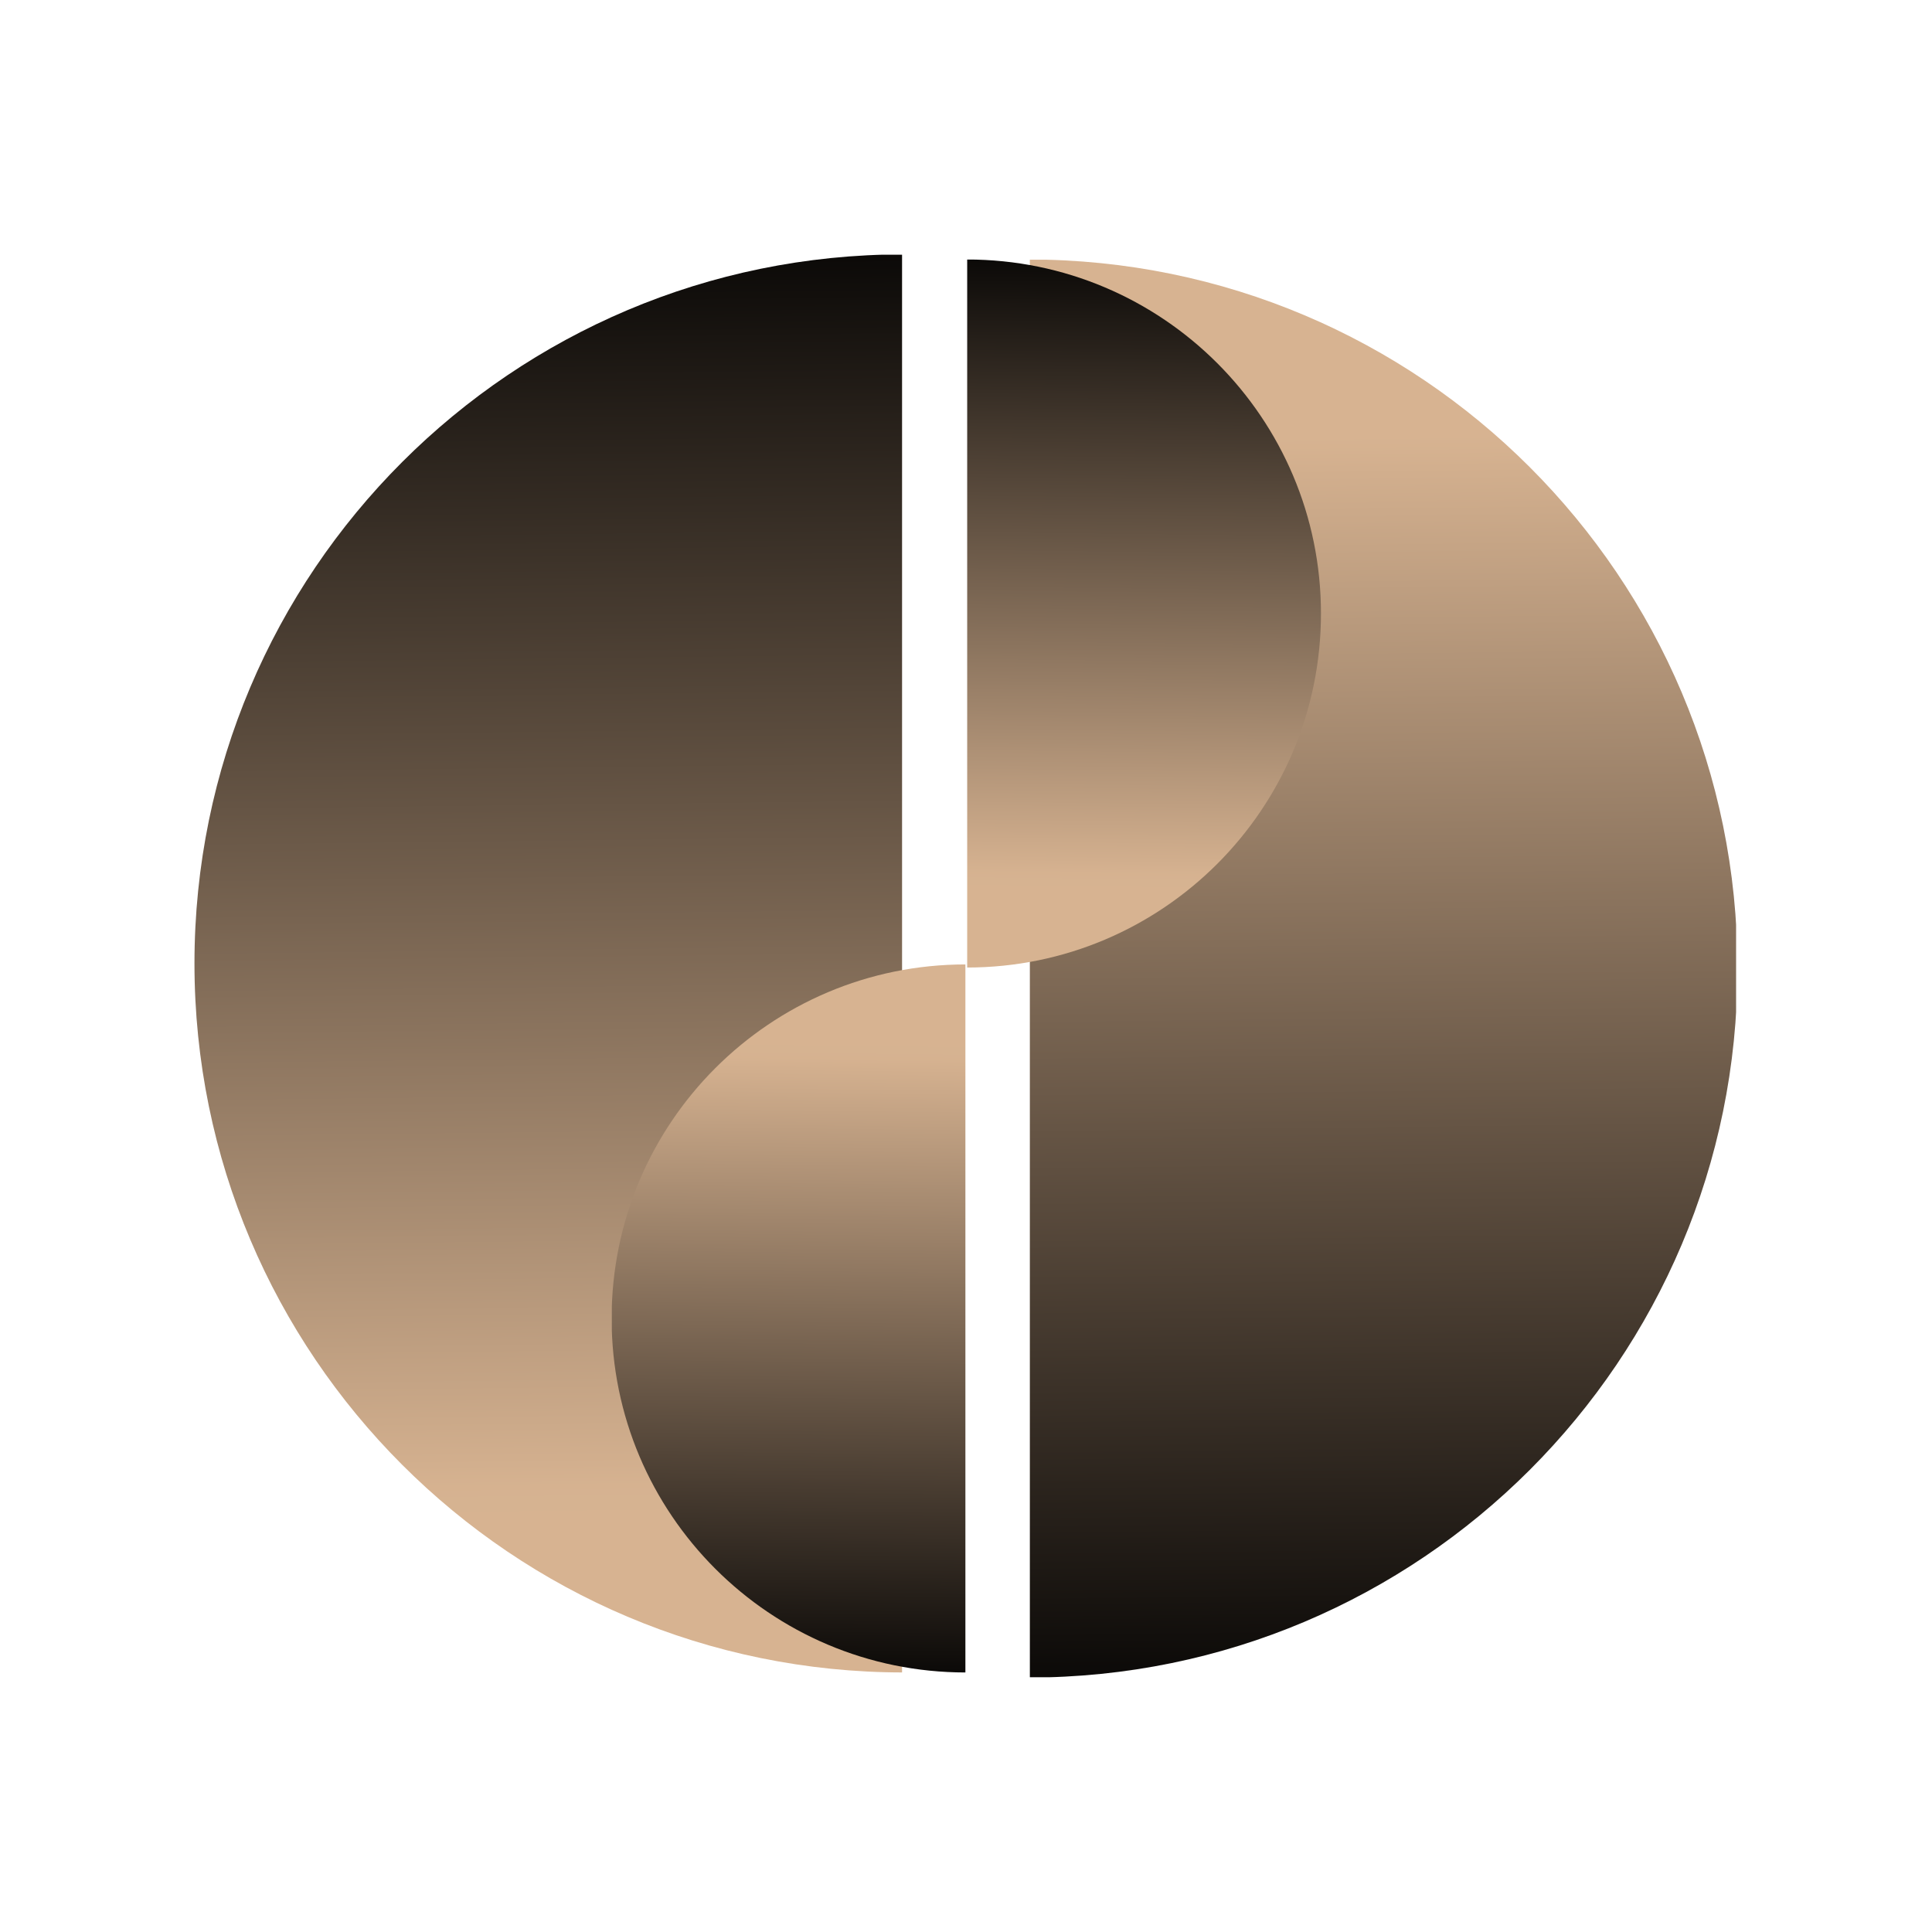
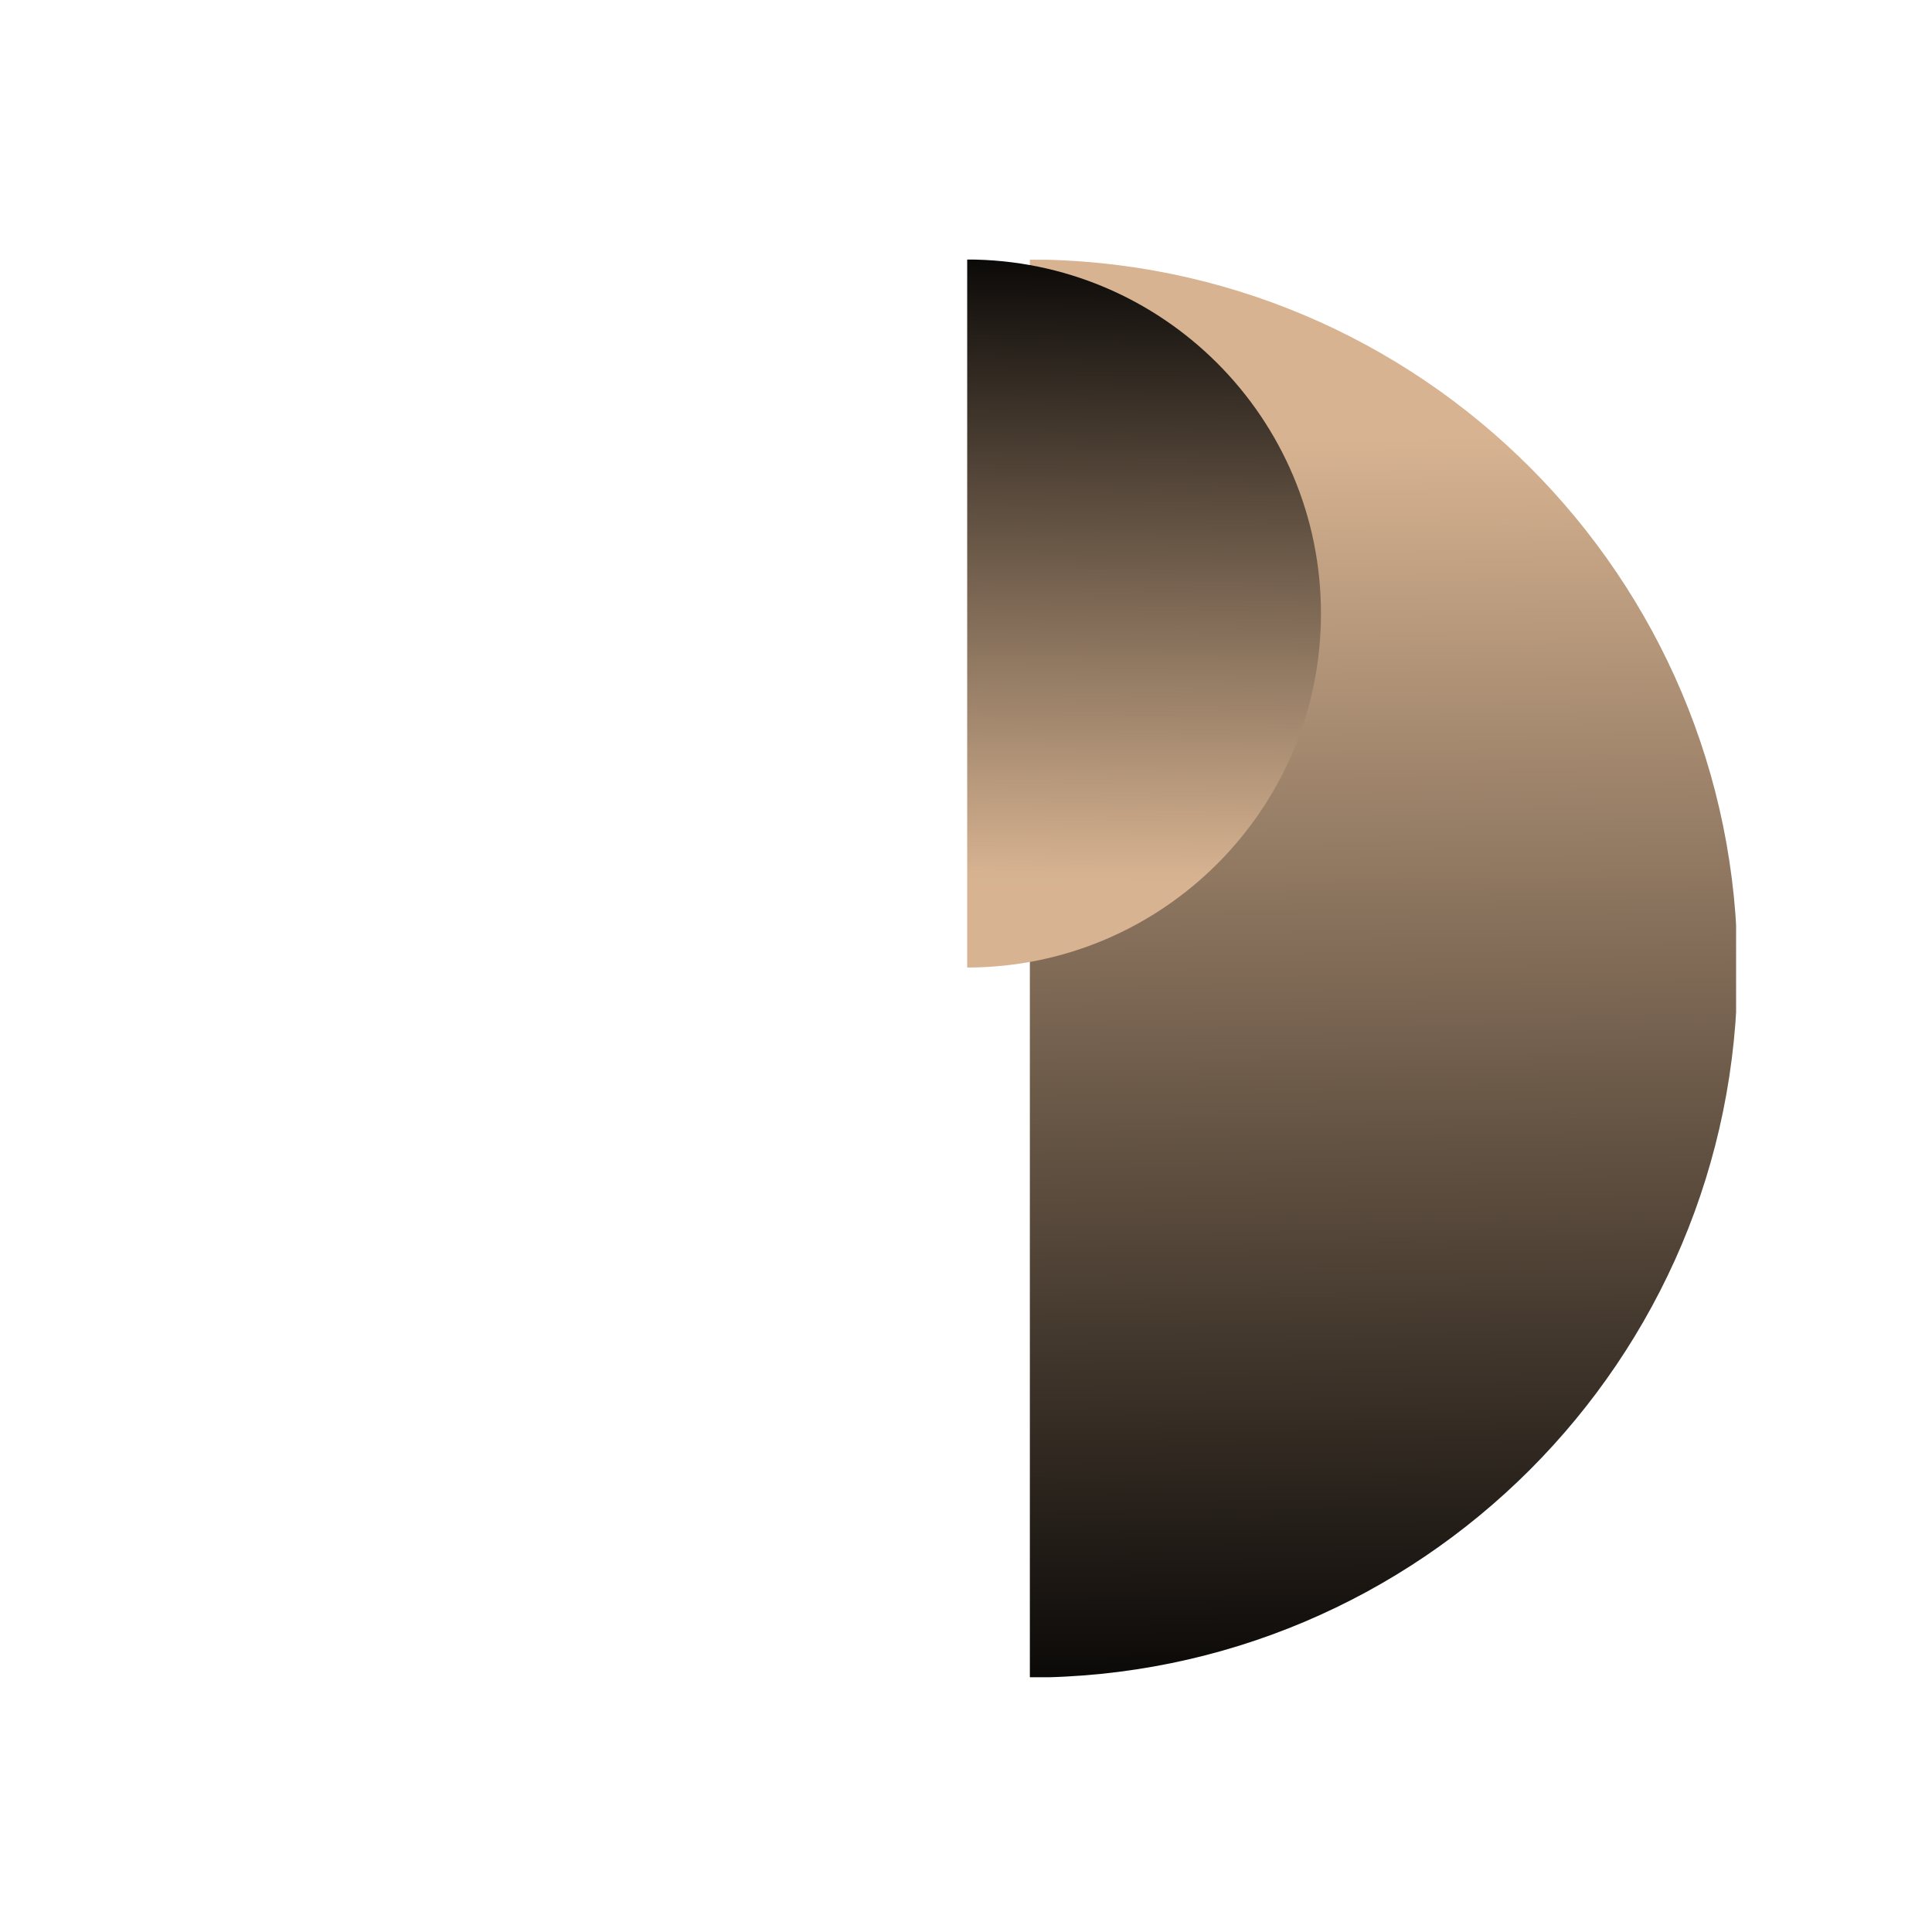
<svg xmlns="http://www.w3.org/2000/svg" width="500" viewBox="0 0 375 375" height="500" preserveAspectRatio="xMidYMid meet">
  <defs>
    <clipPath id="cdcfbb8e85">
      <path d="M 37.5 49.438 L 175.09 49.438 L 175.09 324.621 L 37.5 324.621 Z M 37.5 49.438 " clip-rule="nonzero" />
    </clipPath>
    <clipPath id="f6e5cd2aab">
-       <path d="M 175.371 324.621 C 99.367 324.621 37.746 263 37.746 186.996 C 37.746 110.996 99.367 49.375 175.371 49.375 Z M 175.371 324.621 " clip-rule="nonzero" />
-     </clipPath>
+       </clipPath>
    <linearGradient x1="257.69" gradientTransform="matrix(0, -1.071, 1.071, 0, 37.747, 324.621)" y1="63.505" x2="-0.71" gradientUnits="userSpaceOnUse" y2="66.475" id="6da8c9cb08">
      <stop stop-opacity="1" stop-color="rgb(4.013%, 3.342%, 2.708%)" offset="0" />
      <stop stop-opacity="1" stop-color="rgb(4.372%, 3.641%, 2.951%)" offset="0.004" />
      <stop stop-opacity="1" stop-color="rgb(4.732%, 3.941%, 3.194%)" offset="0.008" />
      <stop stop-opacity="1" stop-color="rgb(5.092%, 4.24%, 3.436%)" offset="0.012" />
      <stop stop-opacity="1" stop-color="rgb(5.452%, 4.539%, 3.68%)" offset="0.016" />
      <stop stop-opacity="1" stop-color="rgb(5.812%, 4.839%, 3.923%)" offset="0.02" />
      <stop stop-opacity="1" stop-color="rgb(6.172%, 5.139%, 4.166%)" offset="0.023" />
      <stop stop-opacity="1" stop-color="rgb(6.532%, 5.438%, 4.408%)" offset="0.027" />
      <stop stop-opacity="1" stop-color="rgb(6.892%, 5.739%, 4.651%)" offset="0.031" />
      <stop stop-opacity="1" stop-color="rgb(7.251%, 6.038%, 4.893%)" offset="0.035" />
      <stop stop-opacity="1" stop-color="rgb(7.611%, 6.339%, 5.138%)" offset="0.039" />
      <stop stop-opacity="1" stop-color="rgb(7.971%, 6.638%, 5.38%)" offset="0.043" />
      <stop stop-opacity="1" stop-color="rgb(8.331%, 6.938%, 5.623%)" offset="0.047" />
      <stop stop-opacity="1" stop-color="rgb(8.691%, 7.237%, 5.865%)" offset="0.051" />
      <stop stop-opacity="1" stop-color="rgb(9.052%, 7.538%, 6.11%)" offset="0.055" />
      <stop stop-opacity="1" stop-color="rgb(9.412%, 7.837%, 6.352%)" offset="0.059" />
      <stop stop-opacity="1" stop-color="rgb(9.772%, 8.136%, 6.595%)" offset="0.062" />
      <stop stop-opacity="1" stop-color="rgb(10.13%, 8.435%, 6.837%)" offset="0.066" />
      <stop stop-opacity="1" stop-color="rgb(10.49%, 8.736%, 7.08%)" offset="0.07" />
      <stop stop-opacity="1" stop-color="rgb(10.851%, 9.035%, 7.323%)" offset="0.074" />
      <stop stop-opacity="1" stop-color="rgb(11.211%, 9.335%, 7.567%)" offset="0.078" />
      <stop stop-opacity="1" stop-color="rgb(11.571%, 9.634%, 7.809%)" offset="0.082" />
      <stop stop-opacity="1" stop-color="rgb(11.931%, 9.935%, 8.052%)" offset="0.086" />
      <stop stop-opacity="1" stop-color="rgb(12.289%, 10.234%, 8.295%)" offset="0.09" />
      <stop stop-opacity="1" stop-color="rgb(12.65%, 10.535%, 8.539%)" offset="0.094" />
      <stop stop-opacity="1" stop-color="rgb(13.01%, 10.834%, 8.781%)" offset="0.098" />
      <stop stop-opacity="1" stop-color="rgb(13.37%, 11.134%, 9.024%)" offset="0.102" />
      <stop stop-opacity="1" stop-color="rgb(13.73%, 11.433%, 9.267%)" offset="0.105" />
      <stop stop-opacity="1" stop-color="rgb(14.09%, 11.732%, 9.509%)" offset="0.109" />
      <stop stop-opacity="1" stop-color="rgb(14.45%, 12.032%, 9.752%)" offset="0.113" />
      <stop stop-opacity="1" stop-color="rgb(14.81%, 12.332%, 9.996%)" offset="0.117" />
      <stop stop-opacity="1" stop-color="rgb(15.169%, 12.631%, 10.239%)" offset="0.121" />
      <stop stop-opacity="1" stop-color="rgb(15.529%, 12.932%, 10.481%)" offset="0.125" />
      <stop stop-opacity="1" stop-color="rgb(15.889%, 13.231%, 10.724%)" offset="0.129" />
      <stop stop-opacity="1" stop-color="rgb(16.249%, 13.531%, 10.968%)" offset="0.133" />
      <stop stop-opacity="1" stop-color="rgb(16.609%, 13.831%, 11.211%)" offset="0.137" />
      <stop stop-opacity="1" stop-color="rgb(16.969%, 14.131%, 11.453%)" offset="0.141" />
      <stop stop-opacity="1" stop-color="rgb(17.329%, 14.43%, 11.696%)" offset="0.145" />
      <stop stop-opacity="1" stop-color="rgb(17.69%, 14.731%, 11.938%)" offset="0.148" />
      <stop stop-opacity="1" stop-color="rgb(18.048%, 15.03%, 12.181%)" offset="0.152" />
      <stop stop-opacity="1" stop-color="rgb(18.408%, 15.329%, 12.425%)" offset="0.156" />
      <stop stop-opacity="1" stop-color="rgb(18.768%, 15.628%, 12.668%)" offset="0.16" />
      <stop stop-opacity="1" stop-color="rgb(19.128%, 15.929%, 12.91%)" offset="0.164" />
      <stop stop-opacity="1" stop-color="rgb(19.489%, 16.228%, 13.153%)" offset="0.168" />
      <stop stop-opacity="1" stop-color="rgb(19.849%, 16.528%, 13.397%)" offset="0.172" />
      <stop stop-opacity="1" stop-color="rgb(20.207%, 16.827%, 13.64%)" offset="0.176" />
      <stop stop-opacity="1" stop-color="rgb(20.567%, 17.128%, 13.882%)" offset="0.18" />
      <stop stop-opacity="1" stop-color="rgb(20.927%, 17.427%, 14.125%)" offset="0.184" />
      <stop stop-opacity="1" stop-color="rgb(21.288%, 17.728%, 14.368%)" offset="0.188" />
      <stop stop-opacity="1" stop-color="rgb(21.648%, 18.027%, 14.61%)" offset="0.191" />
      <stop stop-opacity="1" stop-color="rgb(22.008%, 18.326%, 14.854%)" offset="0.195" />
      <stop stop-opacity="1" stop-color="rgb(22.368%, 18.625%, 15.097%)" offset="0.199" />
      <stop stop-opacity="1" stop-color="rgb(22.728%, 18.925%, 15.34%)" offset="0.203" />
      <stop stop-opacity="1" stop-color="rgb(23.087%, 19.225%, 15.582%)" offset="0.207" />
      <stop stop-opacity="1" stop-color="rgb(23.447%, 19.525%, 15.826%)" offset="0.211" />
      <stop stop-opacity="1" stop-color="rgb(23.807%, 19.824%, 16.069%)" offset="0.215" />
      <stop stop-opacity="1" stop-color="rgb(24.167%, 20.125%, 16.312%)" offset="0.219" />
      <stop stop-opacity="1" stop-color="rgb(24.527%, 20.424%, 16.554%)" offset="0.223" />
      <stop stop-opacity="1" stop-color="rgb(24.887%, 20.724%, 16.797%)" offset="0.227" />
      <stop stop-opacity="1" stop-color="rgb(25.247%, 21.024%, 17.039%)" offset="0.23" />
      <stop stop-opacity="1" stop-color="rgb(25.607%, 21.324%, 17.284%)" offset="0.234" />
      <stop stop-opacity="1" stop-color="rgb(25.966%, 21.623%, 17.526%)" offset="0.238" />
      <stop stop-opacity="1" stop-color="rgb(26.326%, 21.922%, 17.769%)" offset="0.242" />
      <stop stop-opacity="1" stop-color="rgb(26.686%, 22.221%, 18.011%)" offset="0.246" />
      <stop stop-opacity="1" stop-color="rgb(27.046%, 22.522%, 18.256%)" offset="0.25" />
      <stop stop-opacity="1" stop-color="rgb(27.406%, 22.821%, 18.498%)" offset="0.254" />
      <stop stop-opacity="1" stop-color="rgb(27.766%, 23.122%, 18.741%)" offset="0.258" />
      <stop stop-opacity="1" stop-color="rgb(28.125%, 23.421%, 18.983%)" offset="0.262" />
      <stop stop-opacity="1" stop-color="rgb(28.485%, 23.721%, 19.226%)" offset="0.266" />
      <stop stop-opacity="1" stop-color="rgb(28.845%, 24.02%, 19.469%)" offset="0.27" />
      <stop stop-opacity="1" stop-color="rgb(29.205%, 24.321%, 19.713%)" offset="0.273" />
      <stop stop-opacity="1" stop-color="rgb(29.565%, 24.62%, 19.955%)" offset="0.277" />
      <stop stop-opacity="1" stop-color="rgb(29.926%, 24.921%, 20.198%)" offset="0.281" />
      <stop stop-opacity="1" stop-color="rgb(30.286%, 25.22%, 20.441%)" offset="0.285" />
      <stop stop-opacity="1" stop-color="rgb(30.646%, 25.519%, 20.685%)" offset="0.289" />
      <stop stop-opacity="1" stop-color="rgb(31.004%, 25.818%, 20.927%)" offset="0.293" />
      <stop stop-opacity="1" stop-color="rgb(31.364%, 26.118%, 21.17%)" offset="0.297" />
      <stop stop-opacity="1" stop-color="rgb(31.725%, 26.418%, 21.413%)" offset="0.301" />
      <stop stop-opacity="1" stop-color="rgb(32.085%, 26.718%, 21.655%)" offset="0.305" />
      <stop stop-opacity="1" stop-color="rgb(32.445%, 27.017%, 21.898%)" offset="0.309" />
      <stop stop-opacity="1" stop-color="rgb(32.805%, 27.318%, 22.142%)" offset="0.312" />
      <stop stop-opacity="1" stop-color="rgb(33.165%, 27.617%, 22.385%)" offset="0.316" />
      <stop stop-opacity="1" stop-color="rgb(33.525%, 27.917%, 22.627%)" offset="0.32" />
      <stop stop-opacity="1" stop-color="rgb(33.884%, 28.217%, 22.87%)" offset="0.324" />
      <stop stop-opacity="1" stop-color="rgb(34.244%, 28.516%, 23.114%)" offset="0.328" />
      <stop stop-opacity="1" stop-color="rgb(34.604%, 28.815%, 23.357%)" offset="0.332" />
      <stop stop-opacity="1" stop-color="rgb(34.964%, 29.115%, 23.599%)" offset="0.336" />
      <stop stop-opacity="1" stop-color="rgb(35.324%, 29.414%, 23.842%)" offset="0.34" />
      <stop stop-opacity="1" stop-color="rgb(35.684%, 29.715%, 24.084%)" offset="0.344" />
      <stop stop-opacity="1" stop-color="rgb(36.043%, 30.014%, 24.327%)" offset="0.348" />
      <stop stop-opacity="1" stop-color="rgb(36.403%, 30.315%, 24.571%)" offset="0.352" />
      <stop stop-opacity="1" stop-color="rgb(36.763%, 30.614%, 24.814%)" offset="0.355" />
      <stop stop-opacity="1" stop-color="rgb(37.123%, 30.914%, 25.056%)" offset="0.359" />
      <stop stop-opacity="1" stop-color="rgb(37.483%, 31.213%, 25.299%)" offset="0.363" />
      <stop stop-opacity="1" stop-color="rgb(37.843%, 31.514%, 25.543%)" offset="0.367" />
      <stop stop-opacity="1" stop-color="rgb(38.203%, 31.813%, 25.786%)" offset="0.371" />
      <stop stop-opacity="1" stop-color="rgb(38.564%, 32.112%, 26.028%)" offset="0.375" />
      <stop stop-opacity="1" stop-color="rgb(38.922%, 32.411%, 26.271%)" offset="0.379" />
      <stop stop-opacity="1" stop-color="rgb(39.282%, 32.712%, 26.514%)" offset="0.383" />
      <stop stop-opacity="1" stop-color="rgb(39.642%, 33.011%, 26.756%)" offset="0.387" />
      <stop stop-opacity="1" stop-color="rgb(40.002%, 33.311%, 27%)" offset="0.391" />
      <stop stop-opacity="1" stop-color="rgb(40.363%, 33.611%, 27.243%)" offset="0.395" />
      <stop stop-opacity="1" stop-color="rgb(40.723%, 33.911%, 27.486%)" offset="0.398" />
      <stop stop-opacity="1" stop-color="rgb(41.083%, 34.21%, 27.728%)" offset="0.402" />
      <stop stop-opacity="1" stop-color="rgb(41.443%, 34.511%, 27.972%)" offset="0.406" />
      <stop stop-opacity="1" stop-color="rgb(41.801%, 34.81%, 28.215%)" offset="0.41" />
      <stop stop-opacity="1" stop-color="rgb(42.162%, 35.11%, 28.458%)" offset="0.414" />
      <stop stop-opacity="1" stop-color="rgb(42.522%, 35.41%, 28.7%)" offset="0.418" />
      <stop stop-opacity="1" stop-color="rgb(42.882%, 35.709%, 28.943%)" offset="0.422" />
      <stop stop-opacity="1" stop-color="rgb(43.242%, 36.008%, 29.185%)" offset="0.426" />
      <stop stop-opacity="1" stop-color="rgb(43.602%, 36.308%, 29.43%)" offset="0.43" />
      <stop stop-opacity="1" stop-color="rgb(43.961%, 36.607%, 29.672%)" offset="0.434" />
      <stop stop-opacity="1" stop-color="rgb(44.321%, 36.908%, 29.915%)" offset="0.438" />
      <stop stop-opacity="1" stop-color="rgb(44.681%, 37.207%, 30.157%)" offset="0.441" />
      <stop stop-opacity="1" stop-color="rgb(45.041%, 37.508%, 30.402%)" offset="0.445" />
      <stop stop-opacity="1" stop-color="rgb(45.401%, 37.807%, 30.644%)" offset="0.449" />
      <stop stop-opacity="1" stop-color="rgb(45.761%, 38.107%, 30.887%)" offset="0.453" />
      <stop stop-opacity="1" stop-color="rgb(46.121%, 38.406%, 31.129%)" offset="0.457" />
      <stop stop-opacity="1" stop-color="rgb(46.481%, 38.707%, 31.374%)" offset="0.461" />
      <stop stop-opacity="1" stop-color="rgb(46.84%, 39.006%, 31.616%)" offset="0.465" />
      <stop stop-opacity="1" stop-color="rgb(47.2%, 39.305%, 31.859%)" offset="0.469" />
      <stop stop-opacity="1" stop-color="rgb(47.56%, 39.604%, 32.101%)" offset="0.473" />
      <stop stop-opacity="1" stop-color="rgb(47.92%, 39.905%, 32.344%)" offset="0.477" />
      <stop stop-opacity="1" stop-color="rgb(48.28%, 40.204%, 32.587%)" offset="0.48" />
      <stop stop-opacity="1" stop-color="rgb(48.64%, 40.504%, 32.831%)" offset="0.484" />
      <stop stop-opacity="1" stop-color="rgb(48.999%, 40.804%, 33.073%)" offset="0.488" />
      <stop stop-opacity="1" stop-color="rgb(49.359%, 41.104%, 33.316%)" offset="0.492" />
      <stop stop-opacity="1" stop-color="rgb(49.719%, 41.403%, 33.559%)" offset="0.496" />
      <stop stop-opacity="1" stop-color="rgb(50.079%, 41.704%, 33.803%)" offset="0.5" />
      <stop stop-opacity="1" stop-color="rgb(50.439%, 42.003%, 34.045%)" offset="0.504" />
      <stop stop-opacity="1" stop-color="rgb(50.8%, 42.302%, 34.288%)" offset="0.508" />
      <stop stop-opacity="1" stop-color="rgb(51.16%, 42.601%, 34.531%)" offset="0.512" />
      <stop stop-opacity="1" stop-color="rgb(51.52%, 42.902%, 34.773%)" offset="0.516" />
      <stop stop-opacity="1" stop-color="rgb(51.878%, 43.201%, 35.016%)" offset="0.52" />
      <stop stop-opacity="1" stop-color="rgb(52.238%, 43.501%, 35.26%)" offset="0.523" />
      <stop stop-opacity="1" stop-color="rgb(52.599%, 43.8%, 35.503%)" offset="0.527" />
      <stop stop-opacity="1" stop-color="rgb(52.959%, 44.101%, 35.745%)" offset="0.531" />
      <stop stop-opacity="1" stop-color="rgb(53.319%, 44.4%, 35.988%)" offset="0.535" />
      <stop stop-opacity="1" stop-color="rgb(53.679%, 44.701%, 36.232%)" offset="0.539" />
      <stop stop-opacity="1" stop-color="rgb(54.039%, 45%, 36.475%)" offset="0.543" />
      <stop stop-opacity="1" stop-color="rgb(54.399%, 45.3%, 36.717%)" offset="0.547" />
      <stop stop-opacity="1" stop-color="rgb(54.758%, 45.599%, 36.96%)" offset="0.551" />
      <stop stop-opacity="1" stop-color="rgb(55.118%, 45.898%, 37.202%)" offset="0.555" />
      <stop stop-opacity="1" stop-color="rgb(55.478%, 46.198%, 37.445%)" offset="0.559" />
      <stop stop-opacity="1" stop-color="rgb(55.838%, 46.498%, 37.689%)" offset="0.562" />
      <stop stop-opacity="1" stop-color="rgb(56.198%, 46.797%, 37.932%)" offset="0.566" />
      <stop stop-opacity="1" stop-color="rgb(56.558%, 47.098%, 38.174%)" offset="0.57" />
      <stop stop-opacity="1" stop-color="rgb(56.917%, 47.397%, 38.417%)" offset="0.574" />
      <stop stop-opacity="1" stop-color="rgb(57.277%, 47.697%, 38.661%)" offset="0.578" />
      <stop stop-opacity="1" stop-color="rgb(57.637%, 47.997%, 38.904%)" offset="0.582" />
      <stop stop-opacity="1" stop-color="rgb(57.997%, 48.297%, 39.146%)" offset="0.586" />
      <stop stop-opacity="1" stop-color="rgb(58.357%, 48.596%, 39.389%)" offset="0.59" />
      <stop stop-opacity="1" stop-color="rgb(58.717%, 48.897%, 39.632%)" offset="0.594" />
      <stop stop-opacity="1" stop-color="rgb(59.077%, 49.196%, 39.874%)" offset="0.598" />
      <stop stop-opacity="1" stop-color="rgb(59.438%, 49.495%, 40.118%)" offset="0.602" />
      <stop stop-opacity="1" stop-color="rgb(59.796%, 49.794%, 40.361%)" offset="0.605" />
      <stop stop-opacity="1" stop-color="rgb(60.156%, 50.095%, 40.604%)" offset="0.609" />
      <stop stop-opacity="1" stop-color="rgb(60.516%, 50.394%, 40.846%)" offset="0.613" />
      <stop stop-opacity="1" stop-color="rgb(60.876%, 50.694%, 41.09%)" offset="0.617" />
      <stop stop-opacity="1" stop-color="rgb(61.237%, 50.993%, 41.333%)" offset="0.621" />
      <stop stop-opacity="1" stop-color="rgb(61.597%, 51.294%, 41.576%)" offset="0.625" />
      <stop stop-opacity="1" stop-color="rgb(61.957%, 51.593%, 41.818%)" offset="0.629" />
      <stop stop-opacity="1" stop-color="rgb(62.317%, 51.894%, 42.061%)" offset="0.633" />
      <stop stop-opacity="1" stop-color="rgb(62.675%, 52.193%, 42.303%)" offset="0.637" />
      <stop stop-opacity="1" stop-color="rgb(63.036%, 52.492%, 42.548%)" offset="0.641" />
      <stop stop-opacity="1" stop-color="rgb(63.396%, 52.791%, 42.79%)" offset="0.645" />
      <stop stop-opacity="1" stop-color="rgb(63.756%, 53.091%, 43.033%)" offset="0.648" />
      <stop stop-opacity="1" stop-color="rgb(64.116%, 53.391%, 43.275%)" offset="0.652" />
      <stop stop-opacity="1" stop-color="rgb(64.476%, 53.691%, 43.52%)" offset="0.656" />
      <stop stop-opacity="1" stop-color="rgb(64.835%, 53.99%, 43.762%)" offset="0.66" />
      <stop stop-opacity="1" stop-color="rgb(65.195%, 54.291%, 44.005%)" offset="0.664" />
      <stop stop-opacity="1" stop-color="rgb(65.555%, 54.59%, 44.247%)" offset="0.668" />
      <stop stop-opacity="1" stop-color="rgb(65.915%, 54.89%, 44.49%)" offset="0.672" />
      <stop stop-opacity="1" stop-color="rgb(66.275%, 55.19%, 44.733%)" offset="0.676" />
      <stop stop-opacity="1" stop-color="rgb(66.635%, 55.49%, 44.977%)" offset="0.68" />
      <stop stop-opacity="1" stop-color="rgb(66.995%, 55.789%, 45.219%)" offset="0.684" />
      <stop stop-opacity="1" stop-color="rgb(67.355%, 56.088%, 45.462%)" offset="0.688" />
      <stop stop-opacity="1" stop-color="rgb(67.714%, 56.387%, 45.705%)" offset="0.691" />
      <stop stop-opacity="1" stop-color="rgb(68.074%, 56.688%, 45.949%)" offset="0.695" />
      <stop stop-opacity="1" stop-color="rgb(68.434%, 56.987%, 46.191%)" offset="0.699" />
      <stop stop-opacity="1" stop-color="rgb(68.794%, 57.288%, 46.434%)" offset="0.703" />
      <stop stop-opacity="1" stop-color="rgb(69.154%, 57.587%, 46.677%)" offset="0.707" />
      <stop stop-opacity="1" stop-color="rgb(69.514%, 57.887%, 46.919%)" offset="0.711" />
      <stop stop-opacity="1" stop-color="rgb(69.875%, 58.186%, 47.162%)" offset="0.715" />
      <stop stop-opacity="1" stop-color="rgb(70.235%, 58.487%, 47.406%)" offset="0.719" />
      <stop stop-opacity="1" stop-color="rgb(70.593%, 58.786%, 47.649%)" offset="0.723" />
      <stop stop-opacity="1" stop-color="rgb(70.953%, 59.087%, 47.891%)" offset="0.727" />
      <stop stop-opacity="1" stop-color="rgb(71.313%, 59.386%, 48.134%)" offset="0.73" />
      <stop stop-opacity="1" stop-color="rgb(71.674%, 59.685%, 48.378%)" offset="0.734" />
      <stop stop-opacity="1" stop-color="rgb(72.034%, 59.984%, 48.621%)" offset="0.738" />
      <stop stop-opacity="1" stop-color="rgb(72.394%, 60.284%, 48.863%)" offset="0.742" />
      <stop stop-opacity="1" stop-color="rgb(72.752%, 60.583%, 49.106%)" offset="0.746" />
      <stop stop-opacity="1" stop-color="rgb(73.112%, 60.884%, 49.348%)" offset="0.75" />
      <stop stop-opacity="1" stop-color="rgb(73.473%, 61.183%, 49.591%)" offset="0.754" />
      <stop stop-opacity="1" stop-color="rgb(73.833%, 61.484%, 49.835%)" offset="0.758" />
      <stop stop-opacity="1" stop-color="rgb(74.193%, 61.783%, 50.078%)" offset="0.762" />
      <stop stop-opacity="1" stop-color="rgb(74.553%, 62.083%, 50.32%)" offset="0.766" />
      <stop stop-opacity="1" stop-color="rgb(74.913%, 62.383%, 50.563%)" offset="0.77" />
      <stop stop-opacity="1" stop-color="rgb(75.273%, 62.683%, 50.807%)" offset="0.773" />
      <stop stop-opacity="1" stop-color="rgb(75.632%, 62.982%, 51.05%)" offset="0.777" />
      <stop stop-opacity="1" stop-color="rgb(75.992%, 63.281%, 51.292%)" offset="0.781" />
      <stop stop-opacity="1" stop-color="rgb(76.352%, 63.58%, 51.535%)" offset="0.785" />
      <stop stop-opacity="1" stop-color="rgb(76.712%, 63.881%, 51.778%)" offset="0.789" />
      <stop stop-opacity="1" stop-color="rgb(77.072%, 64.18%, 52.02%)" offset="0.793" />
      <stop stop-opacity="1" stop-color="rgb(77.432%, 64.481%, 52.264%)" offset="0.797" />
      <stop stop-opacity="1" stop-color="rgb(77.792%, 64.78%, 52.507%)" offset="0.801" />
      <stop stop-opacity="1" stop-color="rgb(78.152%, 65.08%, 52.75%)" offset="0.805" />
      <stop stop-opacity="1" stop-color="rgb(78.511%, 65.379%, 52.992%)" offset="0.809" />
      <stop stop-opacity="1" stop-color="rgb(78.871%, 65.68%, 53.236%)" offset="0.812" />
      <stop stop-opacity="1" stop-color="rgb(79.231%, 65.979%, 53.479%)" offset="0.816" />
      <stop stop-opacity="1" stop-color="rgb(79.591%, 66.278%, 53.722%)" offset="0.82" />
      <stop stop-opacity="1" stop-color="rgb(79.951%, 66.577%, 53.964%)" offset="0.824" />
      <stop stop-opacity="1" stop-color="rgb(80.312%, 66.878%, 54.207%)" offset="0.828" />
      <stop stop-opacity="1" stop-color="rgb(80.67%, 67.177%, 54.449%)" offset="0.832" />
      <stop stop-opacity="1" stop-color="rgb(81.03%, 67.477%, 54.694%)" offset="0.836" />
      <stop stop-opacity="1" stop-color="rgb(81.39%, 67.776%, 54.936%)" offset="0.84" />
      <stop stop-opacity="1" stop-color="rgb(81.75%, 68.077%, 55.179%)" offset="0.844" />
      <stop stop-opacity="1" stop-color="rgb(82.111%, 68.376%, 55.421%)" offset="0.848" />
      <stop stop-opacity="1" stop-color="rgb(82.471%, 68.677%, 55.666%)" offset="0.852" />
      <stop stop-opacity="1" stop-color="rgb(82.831%, 68.976%, 55.908%)" offset="0.855" />
      <stop stop-opacity="1" stop-color="rgb(83.191%, 69.276%, 56.151%)" offset="0.859" />
      <stop stop-opacity="1" stop-color="rgb(83.549%, 69.576%, 56.393%)" offset="0.863" />
      <stop stop-opacity="1" stop-color="rgb(83.91%, 69.875%, 56.636%)" offset="0.867" />
      <stop stop-opacity="1" stop-color="rgb(84.103%, 70.036%, 56.767%)" offset="0.875" />
      <stop stop-opacity="1" stop-color="rgb(84.299%, 70.2%, 56.898%)" offset="0.994" />
      <stop stop-opacity="1" stop-color="rgb(84.299%, 70.2%, 56.898%)" offset="1" />
    </linearGradient>
    <clipPath id="bcd3d9a372">
      <path d="M 199.895 50.41 L 336.973 50.41 L 336.973 325.551 L 199.895 325.551 Z M 199.895 50.41 " clip-rule="nonzero" />
    </clipPath>
    <clipPath id="38c496e3c7">
      <path d="M 199.617 50.367 C 275.621 50.367 337.242 111.988 337.242 187.992 C 337.242 263.992 275.621 325.613 199.617 325.613 Z M 199.617 50.367 " clip-rule="nonzero" />
    </clipPath>
    <linearGradient x1="257.687" gradientTransform="matrix(0, 1.071, -1.071, 0, 337.24, 50.367)" y1="63.505" x2="-0.67" gradientUnits="userSpaceOnUse" y2="66.475" id="fbfacff985">
      <stop stop-opacity="1" stop-color="rgb(4.013%, 3.342%, 2.708%)" offset="0" />
      <stop stop-opacity="1" stop-color="rgb(4.373%, 3.641%, 2.951%)" offset="0.004" />
      <stop stop-opacity="1" stop-color="rgb(4.733%, 3.941%, 3.195%)" offset="0.008" />
      <stop stop-opacity="1" stop-color="rgb(5.093%, 4.24%, 3.438%)" offset="0.012" />
      <stop stop-opacity="1" stop-color="rgb(5.453%, 4.541%, 3.68%)" offset="0.016" />
      <stop stop-opacity="1" stop-color="rgb(5.812%, 4.84%, 3.923%)" offset="0.02" />
      <stop stop-opacity="1" stop-color="rgb(6.172%, 5.141%, 4.166%)" offset="0.023" />
      <stop stop-opacity="1" stop-color="rgb(6.532%, 5.44%, 4.408%)" offset="0.027" />
      <stop stop-opacity="1" stop-color="rgb(6.892%, 5.739%, 4.652%)" offset="0.031" />
      <stop stop-opacity="1" stop-color="rgb(7.253%, 6.038%, 4.895%)" offset="0.035" />
      <stop stop-opacity="1" stop-color="rgb(7.613%, 6.339%, 5.138%)" offset="0.039" />
      <stop stop-opacity="1" stop-color="rgb(7.971%, 6.638%, 5.38%)" offset="0.043" />
      <stop stop-opacity="1" stop-color="rgb(8.331%, 6.938%, 5.623%)" offset="0.047" />
      <stop stop-opacity="1" stop-color="rgb(8.691%, 7.237%, 5.865%)" offset="0.051" />
      <stop stop-opacity="1" stop-color="rgb(9.052%, 7.538%, 6.11%)" offset="0.055" />
      <stop stop-opacity="1" stop-color="rgb(9.412%, 7.837%, 6.352%)" offset="0.059" />
      <stop stop-opacity="1" stop-color="rgb(9.772%, 8.136%, 6.595%)" offset="0.062" />
      <stop stop-opacity="1" stop-color="rgb(10.13%, 8.435%, 6.837%)" offset="0.066" />
      <stop stop-opacity="1" stop-color="rgb(10.49%, 8.736%, 7.08%)" offset="0.07" />
      <stop stop-opacity="1" stop-color="rgb(10.851%, 9.035%, 7.323%)" offset="0.074" />
      <stop stop-opacity="1" stop-color="rgb(11.211%, 9.335%, 7.567%)" offset="0.078" />
      <stop stop-opacity="1" stop-color="rgb(11.571%, 9.634%, 7.809%)" offset="0.082" />
      <stop stop-opacity="1" stop-color="rgb(11.931%, 9.935%, 8.052%)" offset="0.086" />
      <stop stop-opacity="1" stop-color="rgb(12.289%, 10.234%, 8.295%)" offset="0.09" />
      <stop stop-opacity="1" stop-color="rgb(12.65%, 10.535%, 8.537%)" offset="0.094" />
      <stop stop-opacity="1" stop-color="rgb(13.01%, 10.834%, 8.78%)" offset="0.098" />
      <stop stop-opacity="1" stop-color="rgb(13.37%, 11.133%, 9.024%)" offset="0.102" />
      <stop stop-opacity="1" stop-color="rgb(13.73%, 11.432%, 9.267%)" offset="0.105" />
      <stop stop-opacity="1" stop-color="rgb(14.09%, 11.732%, 9.509%)" offset="0.109" />
      <stop stop-opacity="1" stop-color="rgb(14.449%, 12.032%, 9.752%)" offset="0.113" />
      <stop stop-opacity="1" stop-color="rgb(14.809%, 12.332%, 9.996%)" offset="0.117" />
      <stop stop-opacity="1" stop-color="rgb(15.169%, 12.631%, 10.239%)" offset="0.121" />
      <stop stop-opacity="1" stop-color="rgb(15.529%, 12.932%, 10.481%)" offset="0.125" />
      <stop stop-opacity="1" stop-color="rgb(15.887%, 13.231%, 10.724%)" offset="0.129" />
      <stop stop-opacity="1" stop-color="rgb(16.248%, 13.53%, 10.966%)" offset="0.133" />
      <stop stop-opacity="1" stop-color="rgb(16.608%, 13.829%, 11.209%)" offset="0.137" />
      <stop stop-opacity="1" stop-color="rgb(16.968%, 14.13%, 11.453%)" offset="0.141" />
      <stop stop-opacity="1" stop-color="rgb(17.328%, 14.429%, 11.696%)" offset="0.145" />
      <stop stop-opacity="1" stop-color="rgb(17.688%, 14.729%, 11.938%)" offset="0.148" />
      <stop stop-opacity="1" stop-color="rgb(18.047%, 15.028%, 12.181%)" offset="0.152" />
      <stop stop-opacity="1" stop-color="rgb(18.407%, 15.329%, 12.424%)" offset="0.156" />
      <stop stop-opacity="1" stop-color="rgb(18.767%, 15.628%, 12.666%)" offset="0.16" />
      <stop stop-opacity="1" stop-color="rgb(19.127%, 15.927%, 12.91%)" offset="0.164" />
      <stop stop-opacity="1" stop-color="rgb(19.487%, 16.226%, 13.153%)" offset="0.168" />
      <stop stop-opacity="1" stop-color="rgb(19.847%, 16.527%, 13.396%)" offset="0.172" />
      <stop stop-opacity="1" stop-color="rgb(20.206%, 16.826%, 13.638%)" offset="0.176" />
      <stop stop-opacity="1" stop-color="rgb(20.566%, 17.126%, 13.881%)" offset="0.18" />
      <stop stop-opacity="1" stop-color="rgb(20.926%, 17.426%, 14.124%)" offset="0.184" />
      <stop stop-opacity="1" stop-color="rgb(21.286%, 17.726%, 14.368%)" offset="0.188" />
      <stop stop-opacity="1" stop-color="rgb(21.646%, 18.025%, 14.61%)" offset="0.191" />
      <stop stop-opacity="1" stop-color="rgb(22.006%, 18.324%, 14.853%)" offset="0.195" />
      <stop stop-opacity="1" stop-color="rgb(22.365%, 18.623%, 15.096%)" offset="0.199" />
      <stop stop-opacity="1" stop-color="rgb(22.725%, 18.924%, 15.338%)" offset="0.203" />
      <stop stop-opacity="1" stop-color="rgb(23.085%, 19.223%, 15.581%)" offset="0.207" />
      <stop stop-opacity="1" stop-color="rgb(23.445%, 19.524%, 15.825%)" offset="0.211" />
      <stop stop-opacity="1" stop-color="rgb(23.805%, 19.823%, 16.068%)" offset="0.215" />
      <stop stop-opacity="1" stop-color="rgb(24.165%, 20.123%, 16.31%)" offset="0.219" />
      <stop stop-opacity="1" stop-color="rgb(24.524%, 20.422%, 16.553%)" offset="0.223" />
      <stop stop-opacity="1" stop-color="rgb(24.884%, 20.721%, 16.795%)" offset="0.227" />
      <stop stop-opacity="1" stop-color="rgb(25.244%, 21.021%, 17.038%)" offset="0.23" />
      <stop stop-opacity="1" stop-color="rgb(25.604%, 21.321%, 17.282%)" offset="0.234" />
      <stop stop-opacity="1" stop-color="rgb(25.964%, 21.62%, 17.525%)" offset="0.238" />
      <stop stop-opacity="1" stop-color="rgb(26.324%, 21.921%, 17.767%)" offset="0.242" />
      <stop stop-opacity="1" stop-color="rgb(26.683%, 22.22%, 18.01%)" offset="0.246" />
      <stop stop-opacity="1" stop-color="rgb(27.043%, 22.52%, 18.253%)" offset="0.25" />
      <stop stop-opacity="1" stop-color="rgb(27.403%, 22.82%, 18.495%)" offset="0.254" />
      <stop stop-opacity="1" stop-color="rgb(27.763%, 23.119%, 18.739%)" offset="0.258" />
      <stop stop-opacity="1" stop-color="rgb(28.122%, 23.418%, 18.982%)" offset="0.262" />
      <stop stop-opacity="1" stop-color="rgb(28.482%, 23.718%, 19.225%)" offset="0.266" />
      <stop stop-opacity="1" stop-color="rgb(28.842%, 24.017%, 19.467%)" offset="0.27" />
      <stop stop-opacity="1" stop-color="rgb(29.202%, 24.318%, 19.71%)" offset="0.273" />
      <stop stop-opacity="1" stop-color="rgb(29.562%, 24.617%, 19.952%)" offset="0.277" />
      <stop stop-opacity="1" stop-color="rgb(29.922%, 24.918%, 20.197%)" offset="0.281" />
      <stop stop-opacity="1" stop-color="rgb(30.281%, 25.217%, 20.439%)" offset="0.285" />
      <stop stop-opacity="1" stop-color="rgb(30.641%, 25.517%, 20.682%)" offset="0.289" />
      <stop stop-opacity="1" stop-color="rgb(31.001%, 25.816%, 20.924%)" offset="0.293" />
      <stop stop-opacity="1" stop-color="rgb(31.361%, 26.115%, 21.169%)" offset="0.297" />
      <stop stop-opacity="1" stop-color="rgb(31.721%, 26.414%, 21.411%)" offset="0.301" />
      <stop stop-opacity="1" stop-color="rgb(32.082%, 26.715%, 21.654%)" offset="0.305" />
      <stop stop-opacity="1" stop-color="rgb(32.44%, 27.014%, 21.896%)" offset="0.309" />
      <stop stop-opacity="1" stop-color="rgb(32.8%, 27.315%, 22.139%)" offset="0.312" />
      <stop stop-opacity="1" stop-color="rgb(33.16%, 27.614%, 22.382%)" offset="0.316" />
      <stop stop-opacity="1" stop-color="rgb(33.521%, 27.914%, 22.626%)" offset="0.32" />
      <stop stop-opacity="1" stop-color="rgb(33.881%, 28.214%, 22.868%)" offset="0.324" />
      <stop stop-opacity="1" stop-color="rgb(34.241%, 28.513%, 23.111%)" offset="0.328" />
      <stop stop-opacity="1" stop-color="rgb(34.599%, 28.812%, 23.354%)" offset="0.332" />
      <stop stop-opacity="1" stop-color="rgb(34.959%, 29.112%, 23.596%)" offset="0.336" />
      <stop stop-opacity="1" stop-color="rgb(35.32%, 29.411%, 23.839%)" offset="0.34" />
      <stop stop-opacity="1" stop-color="rgb(35.68%, 29.712%, 24.083%)" offset="0.344" />
      <stop stop-opacity="1" stop-color="rgb(36.04%, 30.011%, 24.326%)" offset="0.348" />
      <stop stop-opacity="1" stop-color="rgb(36.4%, 30.312%, 24.568%)" offset="0.352" />
      <stop stop-opacity="1" stop-color="rgb(36.758%, 30.611%, 24.811%)" offset="0.355" />
      <stop stop-opacity="1" stop-color="rgb(37.119%, 30.91%, 25.053%)" offset="0.359" />
      <stop stop-opacity="1" stop-color="rgb(37.479%, 31.209%, 25.296%)" offset="0.363" />
      <stop stop-opacity="1" stop-color="rgb(37.839%, 31.509%, 25.54%)" offset="0.367" />
      <stop stop-opacity="1" stop-color="rgb(38.199%, 31.808%, 25.783%)" offset="0.371" />
      <stop stop-opacity="1" stop-color="rgb(38.559%, 32.109%, 26.025%)" offset="0.375" />
      <stop stop-opacity="1" stop-color="rgb(38.918%, 32.408%, 26.268%)" offset="0.379" />
      <stop stop-opacity="1" stop-color="rgb(39.278%, 32.709%, 26.511%)" offset="0.383" />
      <stop stop-opacity="1" stop-color="rgb(39.638%, 33.008%, 26.753%)" offset="0.387" />
      <stop stop-opacity="1" stop-color="rgb(39.998%, 33.307%, 26.997%)" offset="0.391" />
      <stop stop-opacity="1" stop-color="rgb(40.356%, 33.606%, 27.24%)" offset="0.395" />
      <stop stop-opacity="1" stop-color="rgb(40.717%, 33.907%, 27.483%)" offset="0.398" />
      <stop stop-opacity="1" stop-color="rgb(41.077%, 34.206%, 27.725%)" offset="0.402" />
      <stop stop-opacity="1" stop-color="rgb(41.437%, 34.506%, 27.968%)" offset="0.406" />
      <stop stop-opacity="1" stop-color="rgb(41.797%, 34.805%, 28.21%)" offset="0.41" />
      <stop stop-opacity="1" stop-color="rgb(42.157%, 35.106%, 28.455%)" offset="0.414" />
      <stop stop-opacity="1" stop-color="rgb(42.516%, 35.405%, 28.697%)" offset="0.418" />
      <stop stop-opacity="1" stop-color="rgb(42.876%, 35.704%, 28.94%)" offset="0.422" />
      <stop stop-opacity="1" stop-color="rgb(43.236%, 36.003%, 29.182%)" offset="0.426" />
      <stop stop-opacity="1" stop-color="rgb(43.596%, 36.304%, 29.425%)" offset="0.43" />
      <stop stop-opacity="1" stop-color="rgb(43.956%, 36.603%, 29.668%)" offset="0.434" />
      <stop stop-opacity="1" stop-color="rgb(44.316%, 36.903%, 29.912%)" offset="0.438" />
      <stop stop-opacity="1" stop-color="rgb(44.675%, 37.202%, 30.154%)" offset="0.441" />
      <stop stop-opacity="1" stop-color="rgb(45.035%, 37.503%, 30.397%)" offset="0.445" />
      <stop stop-opacity="1" stop-color="rgb(45.395%, 37.802%, 30.64%)" offset="0.449" />
      <stop stop-opacity="1" stop-color="rgb(45.755%, 38.101%, 30.882%)" offset="0.453" />
      <stop stop-opacity="1" stop-color="rgb(46.115%, 38.4%, 31.125%)" offset="0.457" />
      <stop stop-opacity="1" stop-color="rgb(46.475%, 38.701%, 31.369%)" offset="0.461" />
      <stop stop-opacity="1" stop-color="rgb(46.834%, 39%, 31.612%)" offset="0.465" />
      <stop stop-opacity="1" stop-color="rgb(47.194%, 39.301%, 31.854%)" offset="0.469" />
      <stop stop-opacity="1" stop-color="rgb(47.554%, 39.6%, 32.097%)" offset="0.473" />
      <stop stop-opacity="1" stop-color="rgb(47.914%, 39.9%, 32.341%)" offset="0.477" />
      <stop stop-opacity="1" stop-color="rgb(48.274%, 40.199%, 32.584%)" offset="0.48" />
      <stop stop-opacity="1" stop-color="rgb(48.634%, 40.498%, 32.826%)" offset="0.484" />
      <stop stop-opacity="1" stop-color="rgb(48.993%, 40.797%, 33.069%)" offset="0.488" />
      <stop stop-opacity="1" stop-color="rgb(49.353%, 41.098%, 33.311%)" offset="0.492" />
      <stop stop-opacity="1" stop-color="rgb(49.713%, 41.397%, 33.554%)" offset="0.496" />
      <stop stop-opacity="1" stop-color="rgb(50.073%, 41.698%, 33.798%)" offset="0.5" />
      <stop stop-opacity="1" stop-color="rgb(50.433%, 41.997%, 34.041%)" offset="0.504" />
      <stop stop-opacity="1" stop-color="rgb(50.793%, 42.297%, 34.283%)" offset="0.508" />
      <stop stop-opacity="1" stop-color="rgb(51.152%, 42.596%, 34.526%)" offset="0.512" />
      <stop stop-opacity="1" stop-color="rgb(51.512%, 42.897%, 34.769%)" offset="0.516" />
      <stop stop-opacity="1" stop-color="rgb(51.872%, 43.196%, 35.011%)" offset="0.52" />
      <stop stop-opacity="1" stop-color="rgb(52.232%, 43.495%, 35.255%)" offset="0.523" />
      <stop stop-opacity="1" stop-color="rgb(52.591%, 43.794%, 35.498%)" offset="0.527" />
      <stop stop-opacity="1" stop-color="rgb(52.951%, 44.095%, 35.741%)" offset="0.531" />
      <stop stop-opacity="1" stop-color="rgb(53.311%, 44.394%, 35.983%)" offset="0.535" />
      <stop stop-opacity="1" stop-color="rgb(53.671%, 44.695%, 36.226%)" offset="0.539" />
      <stop stop-opacity="1" stop-color="rgb(54.031%, 44.994%, 36.469%)" offset="0.543" />
      <stop stop-opacity="1" stop-color="rgb(54.391%, 45.294%, 36.713%)" offset="0.547" />
      <stop stop-opacity="1" stop-color="rgb(54.75%, 45.593%, 36.955%)" offset="0.551" />
      <stop stop-opacity="1" stop-color="rgb(55.11%, 45.892%, 37.198%)" offset="0.555" />
      <stop stop-opacity="1" stop-color="rgb(55.47%, 46.191%, 37.44%)" offset="0.559" />
      <stop stop-opacity="1" stop-color="rgb(55.83%, 46.492%, 37.683%)" offset="0.562" />
      <stop stop-opacity="1" stop-color="rgb(56.19%, 46.791%, 37.926%)" offset="0.566" />
      <stop stop-opacity="1" stop-color="rgb(56.551%, 47.092%, 38.17%)" offset="0.57" />
      <stop stop-opacity="1" stop-color="rgb(56.909%, 47.391%, 38.412%)" offset="0.574" />
      <stop stop-opacity="1" stop-color="rgb(57.269%, 47.691%, 38.655%)" offset="0.578" />
      <stop stop-opacity="1" stop-color="rgb(57.629%, 47.99%, 38.898%)" offset="0.582" />
      <stop stop-opacity="1" stop-color="rgb(57.99%, 48.289%, 39.14%)" offset="0.586" />
      <stop stop-opacity="1" stop-color="rgb(58.35%, 48.589%, 39.383%)" offset="0.59" />
      <stop stop-opacity="1" stop-color="rgb(58.71%, 48.889%, 39.627%)" offset="0.594" />
      <stop stop-opacity="1" stop-color="rgb(59.068%, 49.188%, 39.87%)" offset="0.598" />
      <stop stop-opacity="1" stop-color="rgb(59.428%, 49.489%, 40.112%)" offset="0.602" />
      <stop stop-opacity="1" stop-color="rgb(59.789%, 49.788%, 40.355%)" offset="0.605" />
      <stop stop-opacity="1" stop-color="rgb(60.149%, 50.089%, 40.598%)" offset="0.609" />
      <stop stop-opacity="1" stop-color="rgb(60.509%, 50.388%, 40.84%)" offset="0.613" />
      <stop stop-opacity="1" stop-color="rgb(60.869%, 50.687%, 41.084%)" offset="0.617" />
      <stop stop-opacity="1" stop-color="rgb(61.227%, 50.986%, 41.327%)" offset="0.621" />
      <stop stop-opacity="1" stop-color="rgb(61.588%, 51.286%, 41.57%)" offset="0.625" />
      <stop stop-opacity="1" stop-color="rgb(61.948%, 51.585%, 41.812%)" offset="0.629" />
      <stop stop-opacity="1" stop-color="rgb(62.308%, 51.886%, 42.055%)" offset="0.633" />
      <stop stop-opacity="1" stop-color="rgb(62.668%, 52.185%, 42.297%)" offset="0.637" />
      <stop stop-opacity="1" stop-color="rgb(63.028%, 52.486%, 42.542%)" offset="0.641" />
      <stop stop-opacity="1" stop-color="rgb(63.387%, 52.785%, 42.784%)" offset="0.645" />
      <stop stop-opacity="1" stop-color="rgb(63.747%, 53.084%, 43.027%)" offset="0.648" />
      <stop stop-opacity="1" stop-color="rgb(64.107%, 53.383%, 43.269%)" offset="0.652" />
      <stop stop-opacity="1" stop-color="rgb(64.467%, 53.683%, 43.513%)" offset="0.656" />
      <stop stop-opacity="1" stop-color="rgb(64.825%, 53.983%, 43.756%)" offset="0.66" />
      <stop stop-opacity="1" stop-color="rgb(65.186%, 54.283%, 43.999%)" offset="0.664" />
      <stop stop-opacity="1" stop-color="rgb(65.546%, 54.582%, 44.241%)" offset="0.668" />
      <stop stop-opacity="1" stop-color="rgb(65.906%, 54.883%, 44.484%)" offset="0.672" />
      <stop stop-opacity="1" stop-color="rgb(66.266%, 55.182%, 44.727%)" offset="0.676" />
      <stop stop-opacity="1" stop-color="rgb(66.626%, 55.481%, 44.971%)" offset="0.68" />
      <stop stop-opacity="1" stop-color="rgb(66.985%, 55.78%, 45.213%)" offset="0.684" />
      <stop stop-opacity="1" stop-color="rgb(67.345%, 56.081%, 45.456%)" offset="0.688" />
      <stop stop-opacity="1" stop-color="rgb(67.705%, 56.38%, 45.699%)" offset="0.691" />
      <stop stop-opacity="1" stop-color="rgb(68.065%, 56.68%, 45.941%)" offset="0.695" />
      <stop stop-opacity="1" stop-color="rgb(68.425%, 56.979%, 46.184%)" offset="0.699" />
      <stop stop-opacity="1" stop-color="rgb(68.785%, 57.28%, 46.428%)" offset="0.703" />
      <stop stop-opacity="1" stop-color="rgb(69.144%, 57.579%, 46.671%)" offset="0.707" />
      <stop stop-opacity="1" stop-color="rgb(69.504%, 57.88%, 46.913%)" offset="0.711" />
      <stop stop-opacity="1" stop-color="rgb(69.864%, 58.179%, 47.156%)" offset="0.715" />
      <stop stop-opacity="1" stop-color="rgb(70.224%, 58.478%, 47.398%)" offset="0.719" />
      <stop stop-opacity="1" stop-color="rgb(70.584%, 58.777%, 47.641%)" offset="0.723" />
      <stop stop-opacity="1" stop-color="rgb(70.944%, 59.077%, 47.885%)" offset="0.727" />
      <stop stop-opacity="1" stop-color="rgb(71.303%, 59.377%, 48.128%)" offset="0.73" />
      <stop stop-opacity="1" stop-color="rgb(71.663%, 59.677%, 48.37%)" offset="0.734" />
      <stop stop-opacity="1" stop-color="rgb(72.023%, 59.976%, 48.613%)" offset="0.738" />
      <stop stop-opacity="1" stop-color="rgb(72.383%, 60.277%, 48.856%)" offset="0.742" />
      <stop stop-opacity="1" stop-color="rgb(72.743%, 60.576%, 49.098%)" offset="0.746" />
      <stop stop-opacity="1" stop-color="rgb(73.103%, 60.875%, 49.342%)" offset="0.75" />
      <stop stop-opacity="1" stop-color="rgb(73.462%, 61.174%, 49.585%)" offset="0.754" />
      <stop stop-opacity="1" stop-color="rgb(73.822%, 61.475%, 49.828%)" offset="0.758" />
      <stop stop-opacity="1" stop-color="rgb(74.182%, 61.774%, 50.07%)" offset="0.762" />
      <stop stop-opacity="1" stop-color="rgb(74.542%, 62.074%, 50.313%)" offset="0.766" />
      <stop stop-opacity="1" stop-color="rgb(74.902%, 62.373%, 50.555%)" offset="0.77" />
      <stop stop-opacity="1" stop-color="rgb(75.262%, 62.674%, 50.8%)" offset="0.773" />
      <stop stop-opacity="1" stop-color="rgb(75.621%, 62.973%, 51.042%)" offset="0.777" />
      <stop stop-opacity="1" stop-color="rgb(75.981%, 63.272%, 51.285%)" offset="0.781" />
      <stop stop-opacity="1" stop-color="rgb(76.341%, 63.571%, 51.527%)" offset="0.785" />
      <stop stop-opacity="1" stop-color="rgb(76.701%, 63.872%, 51.77%)" offset="0.789" />
      <stop stop-opacity="1" stop-color="rgb(77.06%, 64.171%, 52.013%)" offset="0.793" />
      <stop stop-opacity="1" stop-color="rgb(77.42%, 64.471%, 52.257%)" offset="0.797" />
      <stop stop-opacity="1" stop-color="rgb(77.78%, 64.771%, 52.499%)" offset="0.801" />
      <stop stop-opacity="1" stop-color="rgb(78.14%, 65.071%, 52.742%)" offset="0.805" />
      <stop stop-opacity="1" stop-color="rgb(78.5%, 65.37%, 52.985%)" offset="0.809" />
      <stop stop-opacity="1" stop-color="rgb(78.86%, 65.669%, 53.227%)" offset="0.812" />
      <stop stop-opacity="1" stop-color="rgb(79.219%, 65.968%, 53.47%)" offset="0.816" />
      <stop stop-opacity="1" stop-color="rgb(79.579%, 66.269%, 53.714%)" offset="0.82" />
      <stop stop-opacity="1" stop-color="rgb(79.939%, 66.568%, 53.957%)" offset="0.824" />
      <stop stop-opacity="1" stop-color="rgb(80.299%, 66.869%, 54.199%)" offset="0.828" />
      <stop stop-opacity="1" stop-color="rgb(80.659%, 67.168%, 54.442%)" offset="0.832" />
      <stop stop-opacity="1" stop-color="rgb(81.02%, 67.468%, 54.686%)" offset="0.836" />
      <stop stop-opacity="1" stop-color="rgb(81.378%, 67.767%, 54.929%)" offset="0.84" />
      <stop stop-opacity="1" stop-color="rgb(81.738%, 68.066%, 55.171%)" offset="0.844" />
      <stop stop-opacity="1" stop-color="rgb(82.098%, 68.365%, 55.414%)" offset="0.848" />
      <stop stop-opacity="1" stop-color="rgb(82.458%, 68.666%, 55.656%)" offset="0.852" />
      <stop stop-opacity="1" stop-color="rgb(82.819%, 68.965%, 55.899%)" offset="0.855" />
      <stop stop-opacity="1" stop-color="rgb(83.179%, 69.266%, 56.143%)" offset="0.859" />
      <stop stop-opacity="1" stop-color="rgb(83.537%, 69.565%, 56.386%)" offset="0.863" />
      <stop stop-opacity="1" stop-color="rgb(83.897%, 69.865%, 56.628%)" offset="0.867" />
      <stop stop-opacity="1" stop-color="rgb(84.097%, 70.032%, 56.763%)" offset="0.871" />
      <stop stop-opacity="1" stop-color="rgb(84.299%, 70.2%, 56.898%)" offset="0.875" />
      <stop stop-opacity="1" stop-color="rgb(84.299%, 70.2%, 56.898%)" offset="0.994" />
      <stop stop-opacity="1" stop-color="rgb(84.299%, 70.2%, 56.898%)" offset="1" />
    </linearGradient>
    <clipPath id="fc69b804f1">
      <path d="M 187.73 50.379 L 256.527 50.379 L 256.527 187.797 L 187.73 187.797 Z M 187.73 50.379 " clip-rule="nonzero" />
    </clipPath>
    <clipPath id="f2f7821ba8">
      <path d="M 187.684 187.797 C 225.633 187.797 256.398 157.031 256.398 119.082 C 256.398 81.137 225.633 50.367 187.684 50.367 Z M 187.684 187.797 " clip-rule="nonzero" />
    </clipPath>
    <linearGradient x1="257.73" gradientTransform="matrix(0, -0.535, -0.535, 0, 256.399, 187.798)" y1="63.504" x2="-0.712" gradientUnits="userSpaceOnUse" y2="66.475" id="86f070de13">
      <stop stop-opacity="1" stop-color="rgb(3.998%, 3.329%, 2.699%)" offset="0" />
      <stop stop-opacity="1" stop-color="rgb(4.358%, 3.629%, 2.942%)" offset="0.004" />
      <stop stop-opacity="1" stop-color="rgb(4.718%, 3.929%, 3.185%)" offset="0.008" />
      <stop stop-opacity="1" stop-color="rgb(5.078%, 4.228%, 3.427%)" offset="0.012" />
      <stop stop-opacity="1" stop-color="rgb(5.438%, 4.529%, 3.67%)" offset="0.016" />
      <stop stop-opacity="1" stop-color="rgb(5.798%, 4.828%, 3.912%)" offset="0.02" />
      <stop stop-opacity="1" stop-color="rgb(6.158%, 5.128%, 4.156%)" offset="0.023" />
      <stop stop-opacity="1" stop-color="rgb(6.519%, 5.428%, 4.399%)" offset="0.027" />
      <stop stop-opacity="1" stop-color="rgb(6.879%, 5.728%, 4.642%)" offset="0.031" />
      <stop stop-opacity="1" stop-color="rgb(7.237%, 6.027%, 4.884%)" offset="0.035" />
      <stop stop-opacity="1" stop-color="rgb(7.597%, 6.326%, 5.128%)" offset="0.039" />
      <stop stop-opacity="1" stop-color="rgb(7.957%, 6.625%, 5.371%)" offset="0.043" />
      <stop stop-opacity="1" stop-color="rgb(8.318%, 6.926%, 5.614%)" offset="0.047" />
      <stop stop-opacity="1" stop-color="rgb(8.678%, 7.225%, 5.856%)" offset="0.051" />
      <stop stop-opacity="1" stop-color="rgb(9.038%, 7.526%, 6.1%)" offset="0.055" />
      <stop stop-opacity="1" stop-color="rgb(9.398%, 7.825%, 6.343%)" offset="0.059" />
      <stop stop-opacity="1" stop-color="rgb(9.758%, 8.125%, 6.586%)" offset="0.062" />
      <stop stop-opacity="1" stop-color="rgb(10.118%, 8.424%, 6.828%)" offset="0.066" />
      <stop stop-opacity="1" stop-color="rgb(10.478%, 8.725%, 7.072%)" offset="0.07" />
      <stop stop-opacity="1" stop-color="rgb(10.837%, 9.024%, 7.315%)" offset="0.074" />
      <stop stop-opacity="1" stop-color="rgb(11.197%, 9.325%, 7.558%)" offset="0.078" />
      <stop stop-opacity="1" stop-color="rgb(11.557%, 9.624%, 7.8%)" offset="0.082" />
      <stop stop-opacity="1" stop-color="rgb(11.917%, 9.924%, 8.044%)" offset="0.086" />
      <stop stop-opacity="1" stop-color="rgb(12.277%, 10.223%, 8.287%)" offset="0.09" />
      <stop stop-opacity="1" stop-color="rgb(12.637%, 10.524%, 8.53%)" offset="0.094" />
      <stop stop-opacity="1" stop-color="rgb(12.997%, 10.823%, 8.772%)" offset="0.098" />
      <stop stop-opacity="1" stop-color="rgb(13.358%, 11.124%, 9.015%)" offset="0.102" />
      <stop stop-opacity="1" stop-color="rgb(13.718%, 11.423%, 9.258%)" offset="0.105" />
      <stop stop-opacity="1" stop-color="rgb(14.078%, 11.722%, 9.502%)" offset="0.109" />
      <stop stop-opacity="1" stop-color="rgb(14.436%, 12.021%, 9.744%)" offset="0.113" />
      <stop stop-opacity="1" stop-color="rgb(14.796%, 12.321%, 9.987%)" offset="0.117" />
      <stop stop-opacity="1" stop-color="rgb(15.157%, 12.621%, 10.229%)" offset="0.121" />
      <stop stop-opacity="1" stop-color="rgb(15.517%, 12.921%, 10.474%)" offset="0.125" />
      <stop stop-opacity="1" stop-color="rgb(15.877%, 13.22%, 10.716%)" offset="0.129" />
      <stop stop-opacity="1" stop-color="rgb(16.237%, 13.521%, 10.959%)" offset="0.133" />
      <stop stop-opacity="1" stop-color="rgb(16.597%, 13.82%, 11.201%)" offset="0.137" />
      <stop stop-opacity="1" stop-color="rgb(16.957%, 14.12%, 11.446%)" offset="0.141" />
      <stop stop-opacity="1" stop-color="rgb(17.317%, 14.42%, 11.688%)" offset="0.145" />
      <stop stop-opacity="1" stop-color="rgb(17.677%, 14.72%, 11.931%)" offset="0.148" />
      <stop stop-opacity="1" stop-color="rgb(18.036%, 15.019%, 12.173%)" offset="0.152" />
      <stop stop-opacity="1" stop-color="rgb(18.396%, 15.32%, 12.418%)" offset="0.156" />
      <stop stop-opacity="1" stop-color="rgb(18.756%, 15.619%, 12.66%)" offset="0.16" />
      <stop stop-opacity="1" stop-color="rgb(19.116%, 15.919%, 12.903%)" offset="0.164" />
      <stop stop-opacity="1" stop-color="rgb(19.476%, 16.219%, 13.145%)" offset="0.168" />
      <stop stop-opacity="1" stop-color="rgb(19.836%, 16.519%, 13.388%)" offset="0.172" />
      <stop stop-opacity="1" stop-color="rgb(20.197%, 16.818%, 13.631%)" offset="0.176" />
      <stop stop-opacity="1" stop-color="rgb(20.557%, 17.117%, 13.875%)" offset="0.18" />
      <stop stop-opacity="1" stop-color="rgb(20.917%, 17.416%, 14.117%)" offset="0.184" />
      <stop stop-opacity="1" stop-color="rgb(21.277%, 17.717%, 14.36%)" offset="0.188" />
      <stop stop-opacity="1" stop-color="rgb(21.635%, 18.016%, 14.603%)" offset="0.191" />
      <stop stop-opacity="1" stop-color="rgb(21.996%, 18.317%, 14.847%)" offset="0.195" />
      <stop stop-opacity="1" stop-color="rgb(22.356%, 18.616%, 15.089%)" offset="0.199" />
      <stop stop-opacity="1" stop-color="rgb(22.716%, 18.916%, 15.332%)" offset="0.203" />
      <stop stop-opacity="1" stop-color="rgb(23.076%, 19.215%, 15.575%)" offset="0.207" />
      <stop stop-opacity="1" stop-color="rgb(23.436%, 19.516%, 15.819%)" offset="0.211" />
      <stop stop-opacity="1" stop-color="rgb(23.796%, 19.815%, 16.061%)" offset="0.215" />
      <stop stop-opacity="1" stop-color="rgb(24.156%, 20.116%, 16.304%)" offset="0.219" />
      <stop stop-opacity="1" stop-color="rgb(24.516%, 20.415%, 16.547%)" offset="0.223" />
      <stop stop-opacity="1" stop-color="rgb(24.876%, 20.715%, 16.791%)" offset="0.227" />
      <stop stop-opacity="1" stop-color="rgb(25.235%, 21.014%, 17.033%)" offset="0.23" />
      <stop stop-opacity="1" stop-color="rgb(25.595%, 21.315%, 17.276%)" offset="0.234" />
      <stop stop-opacity="1" stop-color="rgb(25.955%, 21.614%, 17.519%)" offset="0.238" />
      <stop stop-opacity="1" stop-color="rgb(26.315%, 21.915%, 17.763%)" offset="0.242" />
      <stop stop-opacity="1" stop-color="rgb(26.675%, 22.214%, 18.005%)" offset="0.246" />
      <stop stop-opacity="1" stop-color="rgb(27.036%, 22.513%, 18.248%)" offset="0.25" />
      <stop stop-opacity="1" stop-color="rgb(27.396%, 22.812%, 18.491%)" offset="0.254" />
      <stop stop-opacity="1" stop-color="rgb(27.756%, 23.112%, 18.733%)" offset="0.258" />
      <stop stop-opacity="1" stop-color="rgb(28.116%, 23.412%, 18.976%)" offset="0.262" />
      <stop stop-opacity="1" stop-color="rgb(28.476%, 23.712%, 19.22%)" offset="0.266" />
      <stop stop-opacity="1" stop-color="rgb(28.835%, 24.011%, 19.463%)" offset="0.27" />
      <stop stop-opacity="1" stop-color="rgb(29.195%, 24.312%, 19.705%)" offset="0.273" />
      <stop stop-opacity="1" stop-color="rgb(29.555%, 24.611%, 19.948%)" offset="0.277" />
      <stop stop-opacity="1" stop-color="rgb(29.915%, 24.911%, 20.192%)" offset="0.281" />
      <stop stop-opacity="1" stop-color="rgb(30.275%, 25.211%, 20.435%)" offset="0.285" />
      <stop stop-opacity="1" stop-color="rgb(30.635%, 25.511%, 20.677%)" offset="0.289" />
      <stop stop-opacity="1" stop-color="rgb(30.995%, 25.81%, 20.92%)" offset="0.293" />
      <stop stop-opacity="1" stop-color="rgb(31.355%, 26.111%, 21.164%)" offset="0.297" />
      <stop stop-opacity="1" stop-color="rgb(31.715%, 26.41%, 21.407%)" offset="0.301" />
      <stop stop-opacity="1" stop-color="rgb(32.075%, 26.711%, 21.649%)" offset="0.305" />
      <stop stop-opacity="1" stop-color="rgb(32.434%, 27.01%, 21.892%)" offset="0.309" />
      <stop stop-opacity="1" stop-color="rgb(32.794%, 27.31%, 22.136%)" offset="0.312" />
      <stop stop-opacity="1" stop-color="rgb(33.154%, 27.609%, 22.379%)" offset="0.316" />
      <stop stop-opacity="1" stop-color="rgb(33.514%, 27.908%, 22.621%)" offset="0.32" />
      <stop stop-opacity="1" stop-color="rgb(33.875%, 28.207%, 22.864%)" offset="0.324" />
      <stop stop-opacity="1" stop-color="rgb(34.235%, 28.508%, 23.108%)" offset="0.328" />
      <stop stop-opacity="1" stop-color="rgb(34.595%, 28.807%, 23.351%)" offset="0.332" />
      <stop stop-opacity="1" stop-color="rgb(34.955%, 29.108%, 23.593%)" offset="0.336" />
      <stop stop-opacity="1" stop-color="rgb(35.315%, 29.407%, 23.836%)" offset="0.34" />
      <stop stop-opacity="1" stop-color="rgb(35.675%, 29.707%, 24.078%)" offset="0.344" />
      <stop stop-opacity="1" stop-color="rgb(36.035%, 30.006%, 24.321%)" offset="0.348" />
      <stop stop-opacity="1" stop-color="rgb(36.395%, 30.307%, 24.565%)" offset="0.352" />
      <stop stop-opacity="1" stop-color="rgb(36.754%, 30.606%, 24.808%)" offset="0.355" />
      <stop stop-opacity="1" stop-color="rgb(37.114%, 30.907%, 25.05%)" offset="0.359" />
      <stop stop-opacity="1" stop-color="rgb(37.474%, 31.206%, 25.293%)" offset="0.363" />
      <stop stop-opacity="1" stop-color="rgb(37.834%, 31.506%, 25.537%)" offset="0.367" />
      <stop stop-opacity="1" stop-color="rgb(38.194%, 31.805%, 25.78%)" offset="0.371" />
      <stop stop-opacity="1" stop-color="rgb(38.554%, 32.106%, 26.022%)" offset="0.375" />
      <stop stop-opacity="1" stop-color="rgb(38.914%, 32.405%, 26.265%)" offset="0.379" />
      <stop stop-opacity="1" stop-color="rgb(39.275%, 32.706%, 26.509%)" offset="0.383" />
      <stop stop-opacity="1" stop-color="rgb(39.635%, 33.005%, 26.752%)" offset="0.387" />
      <stop stop-opacity="1" stop-color="rgb(39.995%, 33.304%, 26.994%)" offset="0.391" />
      <stop stop-opacity="1" stop-color="rgb(40.353%, 33.603%, 27.237%)" offset="0.395" />
      <stop stop-opacity="1" stop-color="rgb(40.714%, 33.904%, 27.481%)" offset="0.398" />
      <stop stop-opacity="1" stop-color="rgb(41.074%, 34.203%, 27.724%)" offset="0.402" />
      <stop stop-opacity="1" stop-color="rgb(41.434%, 34.503%, 27.966%)" offset="0.406" />
      <stop stop-opacity="1" stop-color="rgb(41.794%, 34.802%, 28.209%)" offset="0.41" />
      <stop stop-opacity="1" stop-color="rgb(42.154%, 35.103%, 28.453%)" offset="0.414" />
      <stop stop-opacity="1" stop-color="rgb(42.514%, 35.402%, 28.696%)" offset="0.418" />
      <stop stop-opacity="1" stop-color="rgb(42.874%, 35.703%, 28.938%)" offset="0.422" />
      <stop stop-opacity="1" stop-color="rgb(43.234%, 36.002%, 29.181%)" offset="0.426" />
      <stop stop-opacity="1" stop-color="rgb(43.594%, 36.302%, 29.424%)" offset="0.43" />
      <stop stop-opacity="1" stop-color="rgb(43.953%, 36.601%, 29.666%)" offset="0.434" />
      <stop stop-opacity="1" stop-color="rgb(44.313%, 36.902%, 29.91%)" offset="0.438" />
      <stop stop-opacity="1" stop-color="rgb(44.673%, 37.201%, 30.153%)" offset="0.441" />
      <stop stop-opacity="1" stop-color="rgb(45.033%, 37.502%, 30.396%)" offset="0.445" />
      <stop stop-opacity="1" stop-color="rgb(45.393%, 37.801%, 30.638%)" offset="0.449" />
      <stop stop-opacity="1" stop-color="rgb(45.753%, 38.101%, 30.882%)" offset="0.453" />
      <stop stop-opacity="1" stop-color="rgb(46.114%, 38.4%, 31.125%)" offset="0.457" />
      <stop stop-opacity="1" stop-color="rgb(46.474%, 38.699%, 31.367%)" offset="0.461" />
      <stop stop-opacity="1" stop-color="rgb(46.834%, 38.998%, 31.61%)" offset="0.465" />
      <stop stop-opacity="1" stop-color="rgb(47.194%, 39.299%, 31.854%)" offset="0.469" />
      <stop stop-opacity="1" stop-color="rgb(47.552%, 39.598%, 32.097%)" offset="0.473" />
      <stop stop-opacity="1" stop-color="rgb(47.913%, 39.899%, 32.339%)" offset="0.477" />
      <stop stop-opacity="1" stop-color="rgb(48.273%, 40.198%, 32.582%)" offset="0.48" />
      <stop stop-opacity="1" stop-color="rgb(48.633%, 40.498%, 32.826%)" offset="0.484" />
      <stop stop-opacity="1" stop-color="rgb(48.993%, 40.797%, 33.069%)" offset="0.488" />
      <stop stop-opacity="1" stop-color="rgb(49.353%, 41.098%, 33.311%)" offset="0.492" />
      <stop stop-opacity="1" stop-color="rgb(49.713%, 41.397%, 33.554%)" offset="0.496" />
      <stop stop-opacity="1" stop-color="rgb(50.073%, 41.698%, 33.797%)" offset="0.5" />
      <stop stop-opacity="1" stop-color="rgb(50.433%, 41.997%, 34.039%)" offset="0.504" />
      <stop stop-opacity="1" stop-color="rgb(50.793%, 42.297%, 34.283%)" offset="0.508" />
      <stop stop-opacity="1" stop-color="rgb(51.152%, 42.596%, 34.526%)" offset="0.512" />
      <stop stop-opacity="1" stop-color="rgb(51.512%, 42.897%, 34.769%)" offset="0.516" />
      <stop stop-opacity="1" stop-color="rgb(51.872%, 43.196%, 35.011%)" offset="0.52" />
      <stop stop-opacity="1" stop-color="rgb(52.232%, 43.497%, 35.255%)" offset="0.523" />
      <stop stop-opacity="1" stop-color="rgb(52.592%, 43.796%, 35.498%)" offset="0.527" />
      <stop stop-opacity="1" stop-color="rgb(52.953%, 44.095%, 35.741%)" offset="0.531" />
      <stop stop-opacity="1" stop-color="rgb(53.313%, 44.394%, 35.983%)" offset="0.535" />
      <stop stop-opacity="1" stop-color="rgb(53.673%, 44.695%, 36.227%)" offset="0.539" />
      <stop stop-opacity="1" stop-color="rgb(54.033%, 44.994%, 36.47%)" offset="0.543" />
      <stop stop-opacity="1" stop-color="rgb(54.393%, 45.294%, 36.713%)" offset="0.547" />
      <stop stop-opacity="1" stop-color="rgb(54.752%, 45.593%, 36.955%)" offset="0.551" />
      <stop stop-opacity="1" stop-color="rgb(55.112%, 45.894%, 37.199%)" offset="0.555" />
      <stop stop-opacity="1" stop-color="rgb(55.472%, 46.193%, 37.442%)" offset="0.559" />
      <stop stop-opacity="1" stop-color="rgb(55.832%, 46.494%, 37.685%)" offset="0.562" />
      <stop stop-opacity="1" stop-color="rgb(56.192%, 46.793%, 37.927%)" offset="0.566" />
      <stop stop-opacity="1" stop-color="rgb(56.552%, 47.093%, 38.171%)" offset="0.57" />
      <stop stop-opacity="1" stop-color="rgb(56.912%, 47.392%, 38.414%)" offset="0.574" />
      <stop stop-opacity="1" stop-color="rgb(57.272%, 47.693%, 38.657%)" offset="0.578" />
      <stop stop-opacity="1" stop-color="rgb(57.632%, 47.992%, 38.899%)" offset="0.582" />
      <stop stop-opacity="1" stop-color="rgb(57.993%, 48.293%, 39.142%)" offset="0.586" />
      <stop stop-opacity="1" stop-color="rgb(58.351%, 48.592%, 39.384%)" offset="0.59" />
      <stop stop-opacity="1" stop-color="rgb(58.711%, 48.892%, 39.629%)" offset="0.594" />
      <stop stop-opacity="1" stop-color="rgb(59.071%, 49.191%, 39.871%)" offset="0.598" />
      <stop stop-opacity="1" stop-color="rgb(59.431%, 49.49%, 40.114%)" offset="0.602" />
      <stop stop-opacity="1" stop-color="rgb(59.792%, 49.789%, 40.356%)" offset="0.605" />
      <stop stop-opacity="1" stop-color="rgb(60.152%, 50.09%, 40.601%)" offset="0.609" />
      <stop stop-opacity="1" stop-color="rgb(60.512%, 50.389%, 40.843%)" offset="0.613" />
      <stop stop-opacity="1" stop-color="rgb(60.872%, 50.69%, 41.086%)" offset="0.617" />
      <stop stop-opacity="1" stop-color="rgb(61.232%, 50.989%, 41.328%)" offset="0.621" />
      <stop stop-opacity="1" stop-color="rgb(61.592%, 51.289%, 41.573%)" offset="0.625" />
      <stop stop-opacity="1" stop-color="rgb(61.951%, 51.588%, 41.815%)" offset="0.629" />
      <stop stop-opacity="1" stop-color="rgb(62.311%, 51.889%, 42.058%)" offset="0.633" />
      <stop stop-opacity="1" stop-color="rgb(62.671%, 52.188%, 42.3%)" offset="0.637" />
      <stop stop-opacity="1" stop-color="rgb(63.031%, 52.489%, 42.545%)" offset="0.641" />
      <stop stop-opacity="1" stop-color="rgb(63.391%, 52.788%, 42.787%)" offset="0.645" />
      <stop stop-opacity="1" stop-color="rgb(63.751%, 53.088%, 43.03%)" offset="0.648" />
      <stop stop-opacity="1" stop-color="rgb(64.111%, 53.387%, 43.272%)" offset="0.652" />
      <stop stop-opacity="1" stop-color="rgb(64.471%, 53.688%, 43.517%)" offset="0.656" />
      <stop stop-opacity="1" stop-color="rgb(64.832%, 53.987%, 43.759%)" offset="0.66" />
      <stop stop-opacity="1" stop-color="rgb(65.192%, 54.288%, 44.002%)" offset="0.664" />
      <stop stop-opacity="1" stop-color="rgb(65.55%, 54.587%, 44.244%)" offset="0.668" />
      <stop stop-opacity="1" stop-color="rgb(65.91%, 54.886%, 44.487%)" offset="0.672" />
      <stop stop-opacity="1" stop-color="rgb(66.27%, 55.185%, 44.73%)" offset="0.676" />
      <stop stop-opacity="1" stop-color="rgb(66.631%, 55.486%, 44.974%)" offset="0.68" />
      <stop stop-opacity="1" stop-color="rgb(66.991%, 55.785%, 45.216%)" offset="0.684" />
      <stop stop-opacity="1" stop-color="rgb(67.351%, 56.085%, 45.459%)" offset="0.688" />
      <stop stop-opacity="1" stop-color="rgb(67.711%, 56.384%, 45.702%)" offset="0.691" />
      <stop stop-opacity="1" stop-color="rgb(68.071%, 56.685%, 45.946%)" offset="0.695" />
      <stop stop-opacity="1" stop-color="rgb(68.431%, 56.984%, 46.188%)" offset="0.699" />
      <stop stop-opacity="1" stop-color="rgb(68.791%, 57.285%, 46.431%)" offset="0.703" />
      <stop stop-opacity="1" stop-color="rgb(69.15%, 57.584%, 46.674%)" offset="0.707" />
      <stop stop-opacity="1" stop-color="rgb(69.51%, 57.884%, 46.918%)" offset="0.711" />
      <stop stop-opacity="1" stop-color="rgb(69.87%, 58.183%, 47.16%)" offset="0.715" />
      <stop stop-opacity="1" stop-color="rgb(70.23%, 58.484%, 47.403%)" offset="0.719" />
      <stop stop-opacity="1" stop-color="rgb(70.59%, 58.783%, 47.646%)" offset="0.723" />
      <stop stop-opacity="1" stop-color="rgb(70.95%, 59.084%, 47.89%)" offset="0.727" />
      <stop stop-opacity="1" stop-color="rgb(71.31%, 59.383%, 48.132%)" offset="0.73" />
      <stop stop-opacity="1" stop-color="rgb(71.671%, 59.683%, 48.375%)" offset="0.734" />
      <stop stop-opacity="1" stop-color="rgb(72.031%, 59.982%, 48.618%)" offset="0.738" />
      <stop stop-opacity="1" stop-color="rgb(72.391%, 60.281%, 48.862%)" offset="0.742" />
      <stop stop-opacity="1" stop-color="rgb(72.749%, 60.58%, 49.104%)" offset="0.746" />
      <stop stop-opacity="1" stop-color="rgb(73.109%, 60.881%, 49.347%)" offset="0.75" />
      <stop stop-opacity="1" stop-color="rgb(73.47%, 61.18%, 49.59%)" offset="0.754" />
      <stop stop-opacity="1" stop-color="rgb(73.83%, 61.481%, 49.832%)" offset="0.758" />
      <stop stop-opacity="1" stop-color="rgb(74.19%, 61.78%, 50.075%)" offset="0.762" />
      <stop stop-opacity="1" stop-color="rgb(74.55%, 62.08%, 50.319%)" offset="0.766" />
      <stop stop-opacity="1" stop-color="rgb(74.91%, 62.379%, 50.562%)" offset="0.77" />
      <stop stop-opacity="1" stop-color="rgb(75.27%, 62.68%, 50.804%)" offset="0.773" />
      <stop stop-opacity="1" stop-color="rgb(75.63%, 62.979%, 51.047%)" offset="0.777" />
      <stop stop-opacity="1" stop-color="rgb(75.99%, 63.28%, 51.291%)" offset="0.781" />
      <stop stop-opacity="1" stop-color="rgb(76.349%, 63.579%, 51.534%)" offset="0.785" />
      <stop stop-opacity="1" stop-color="rgb(76.709%, 63.879%, 51.776%)" offset="0.789" />
      <stop stop-opacity="1" stop-color="rgb(77.069%, 64.178%, 52.019%)" offset="0.793" />
      <stop stop-opacity="1" stop-color="rgb(77.429%, 64.479%, 52.263%)" offset="0.797" />
      <stop stop-opacity="1" stop-color="rgb(77.789%, 64.778%, 52.505%)" offset="0.801" />
      <stop stop-opacity="1" stop-color="rgb(78.149%, 65.079%, 52.748%)" offset="0.805" />
      <stop stop-opacity="1" stop-color="rgb(78.51%, 65.378%, 52.991%)" offset="0.809" />
      <stop stop-opacity="1" stop-color="rgb(78.87%, 65.677%, 53.235%)" offset="0.812" />
      <stop stop-opacity="1" stop-color="rgb(79.23%, 65.976%, 53.477%)" offset="0.816" />
      <stop stop-opacity="1" stop-color="rgb(79.59%, 66.277%, 53.72%)" offset="0.82" />
      <stop stop-opacity="1" stop-color="rgb(79.948%, 66.576%, 53.963%)" offset="0.824" />
      <stop stop-opacity="1" stop-color="rgb(80.309%, 66.876%, 54.207%)" offset="0.828" />
      <stop stop-opacity="1" stop-color="rgb(80.669%, 67.175%, 54.449%)" offset="0.832" />
      <stop stop-opacity="1" stop-color="rgb(81.029%, 67.476%, 54.692%)" offset="0.836" />
      <stop stop-opacity="1" stop-color="rgb(81.389%, 67.775%, 54.935%)" offset="0.84" />
      <stop stop-opacity="1" stop-color="rgb(81.749%, 68.076%, 55.177%)" offset="0.844" />
      <stop stop-opacity="1" stop-color="rgb(82.109%, 68.375%, 55.42%)" offset="0.848" />
      <stop stop-opacity="1" stop-color="rgb(82.469%, 68.675%, 55.664%)" offset="0.852" />
      <stop stop-opacity="1" stop-color="rgb(82.829%, 68.974%, 55.907%)" offset="0.855" />
      <stop stop-opacity="1" stop-color="rgb(83.189%, 69.275%, 56.149%)" offset="0.859" />
      <stop stop-opacity="1" stop-color="rgb(83.548%, 69.574%, 56.392%)" offset="0.863" />
      <stop stop-opacity="1" stop-color="rgb(83.908%, 69.875%, 56.636%)" offset="0.867" />
      <stop stop-opacity="1" stop-color="rgb(84.103%, 70.036%, 56.767%)" offset="0.875" />
      <stop stop-opacity="1" stop-color="rgb(84.299%, 70.2%, 56.898%)" offset="0.994" />
      <stop stop-opacity="1" stop-color="rgb(84.299%, 70.2%, 56.898%)" offset="1" />
    </linearGradient>
    <clipPath id="545d9751cb">
-       <path d="M 118.758 187.195 L 187.383 187.195 L 187.383 324.785 L 118.758 324.785 Z M 118.758 187.195 " clip-rule="nonzero" />
-     </clipPath>
+       </clipPath>
    <clipPath id="4d2f0d665e">
      <path d="M 187.43 187.195 C 149.48 187.195 118.715 217.961 118.715 255.91 C 118.715 293.859 149.48 324.625 187.43 324.625 Z M 187.43 187.195 " clip-rule="nonzero" />
    </clipPath>
    <linearGradient x1="257.749" gradientTransform="matrix(0, 0.535, 0.535, 0, 118.715, 187.195)" y1="63.504" x2="-0.712" gradientUnits="userSpaceOnUse" y2="66.475" id="54b3e6b05b">
      <stop stop-opacity="1" stop-color="rgb(3.992%, 3.323%, 2.695%)" offset="0" />
      <stop stop-opacity="1" stop-color="rgb(4.352%, 3.622%, 2.937%)" offset="0.004" />
      <stop stop-opacity="1" stop-color="rgb(4.712%, 3.923%, 3.18%)" offset="0.008" />
      <stop stop-opacity="1" stop-color="rgb(5.072%, 4.222%, 3.423%)" offset="0.012" />
      <stop stop-opacity="1" stop-color="rgb(5.432%, 4.523%, 3.665%)" offset="0.016" />
      <stop stop-opacity="1" stop-color="rgb(5.791%, 4.822%, 3.908%)" offset="0.02" />
      <stop stop-opacity="1" stop-color="rgb(6.151%, 5.122%, 4.152%)" offset="0.023" />
      <stop stop-opacity="1" stop-color="rgb(6.511%, 5.421%, 4.395%)" offset="0.027" />
      <stop stop-opacity="1" stop-color="rgb(6.871%, 5.722%, 4.637%)" offset="0.031" />
      <stop stop-opacity="1" stop-color="rgb(7.231%, 6.021%, 4.88%)" offset="0.035" />
      <stop stop-opacity="1" stop-color="rgb(7.591%, 6.322%, 5.124%)" offset="0.039" />
      <stop stop-opacity="1" stop-color="rgb(7.951%, 6.621%, 5.367%)" offset="0.043" />
      <stop stop-opacity="1" stop-color="rgb(8.311%, 6.921%, 5.609%)" offset="0.047" />
      <stop stop-opacity="1" stop-color="rgb(8.672%, 7.22%, 5.852%)" offset="0.051" />
      <stop stop-opacity="1" stop-color="rgb(9.032%, 7.521%, 6.096%)" offset="0.055" />
      <stop stop-opacity="1" stop-color="rgb(9.392%, 7.82%, 6.339%)" offset="0.059" />
      <stop stop-opacity="1" stop-color="rgb(9.752%, 8.121%, 6.581%)" offset="0.062" />
      <stop stop-opacity="1" stop-color="rgb(10.11%, 8.42%, 6.824%)" offset="0.066" />
      <stop stop-opacity="1" stop-color="rgb(10.471%, 8.72%, 7.068%)" offset="0.07" />
      <stop stop-opacity="1" stop-color="rgb(10.831%, 9.019%, 7.31%)" offset="0.074" />
      <stop stop-opacity="1" stop-color="rgb(11.191%, 9.319%, 7.553%)" offset="0.078" />
      <stop stop-opacity="1" stop-color="rgb(11.551%, 9.618%, 7.796%)" offset="0.082" />
      <stop stop-opacity="1" stop-color="rgb(11.911%, 9.918%, 8.04%)" offset="0.086" />
      <stop stop-opacity="1" stop-color="rgb(12.271%, 10.217%, 8.282%)" offset="0.09" />
      <stop stop-opacity="1" stop-color="rgb(12.631%, 10.518%, 8.525%)" offset="0.094" />
      <stop stop-opacity="1" stop-color="rgb(12.991%, 10.817%, 8.768%)" offset="0.098" />
      <stop stop-opacity="1" stop-color="rgb(13.351%, 11.118%, 9.012%)" offset="0.102" />
      <stop stop-opacity="1" stop-color="rgb(13.712%, 11.417%, 9.254%)" offset="0.105" />
      <stop stop-opacity="1" stop-color="rgb(14.072%, 11.717%, 9.497%)" offset="0.109" />
      <stop stop-opacity="1" stop-color="rgb(14.432%, 12.016%, 9.74%)" offset="0.113" />
      <stop stop-opacity="1" stop-color="rgb(14.792%, 12.317%, 9.984%)" offset="0.117" />
      <stop stop-opacity="1" stop-color="rgb(15.15%, 12.616%, 10.226%)" offset="0.121" />
      <stop stop-opacity="1" stop-color="rgb(15.511%, 12.917%, 10.469%)" offset="0.125" />
      <stop stop-opacity="1" stop-color="rgb(15.871%, 13.216%, 10.712%)" offset="0.129" />
      <stop stop-opacity="1" stop-color="rgb(16.231%, 13.516%, 10.956%)" offset="0.133" />
      <stop stop-opacity="1" stop-color="rgb(16.591%, 13.815%, 11.198%)" offset="0.137" />
      <stop stop-opacity="1" stop-color="rgb(16.951%, 14.116%, 11.441%)" offset="0.141" />
      <stop stop-opacity="1" stop-color="rgb(17.311%, 14.415%, 11.684%)" offset="0.145" />
      <stop stop-opacity="1" stop-color="rgb(17.671%, 14.716%, 11.928%)" offset="0.148" />
      <stop stop-opacity="1" stop-color="rgb(18.031%, 15.015%, 12.17%)" offset="0.152" />
      <stop stop-opacity="1" stop-color="rgb(18.391%, 15.315%, 12.413%)" offset="0.156" />
      <stop stop-opacity="1" stop-color="rgb(18.752%, 15.614%, 12.656%)" offset="0.16" />
      <stop stop-opacity="1" stop-color="rgb(19.112%, 15.915%, 12.9%)" offset="0.164" />
      <stop stop-opacity="1" stop-color="rgb(19.47%, 16.214%, 13.142%)" offset="0.168" />
      <stop stop-opacity="1" stop-color="rgb(19.83%, 16.515%, 13.385%)" offset="0.172" />
      <stop stop-opacity="1" stop-color="rgb(20.19%, 16.814%, 13.628%)" offset="0.176" />
      <stop stop-opacity="1" stop-color="rgb(20.551%, 17.113%, 13.87%)" offset="0.18" />
      <stop stop-opacity="1" stop-color="rgb(20.911%, 17.412%, 14.113%)" offset="0.184" />
      <stop stop-opacity="1" stop-color="rgb(21.271%, 17.712%, 14.357%)" offset="0.188" />
      <stop stop-opacity="1" stop-color="rgb(21.631%, 18.011%, 14.6%)" offset="0.191" />
      <stop stop-opacity="1" stop-color="rgb(21.991%, 18.312%, 14.842%)" offset="0.195" />
      <stop stop-opacity="1" stop-color="rgb(22.351%, 18.611%, 15.085%)" offset="0.199" />
      <stop stop-opacity="1" stop-color="rgb(22.711%, 18.912%, 15.329%)" offset="0.203" />
      <stop stop-opacity="1" stop-color="rgb(23.071%, 19.211%, 15.572%)" offset="0.207" />
      <stop stop-opacity="1" stop-color="rgb(23.431%, 19.511%, 15.814%)" offset="0.211" />
      <stop stop-opacity="1" stop-color="rgb(23.79%, 19.81%, 16.057%)" offset="0.215" />
      <stop stop-opacity="1" stop-color="rgb(24.15%, 20.111%, 16.301%)" offset="0.219" />
      <stop stop-opacity="1" stop-color="rgb(24.51%, 20.41%, 16.544%)" offset="0.223" />
      <stop stop-opacity="1" stop-color="rgb(24.87%, 20.711%, 16.786%)" offset="0.227" />
      <stop stop-opacity="1" stop-color="rgb(25.23%, 21.01%, 17.029%)" offset="0.23" />
      <stop stop-opacity="1" stop-color="rgb(25.591%, 21.31%, 17.273%)" offset="0.234" />
      <stop stop-opacity="1" stop-color="rgb(25.951%, 21.609%, 17.516%)" offset="0.238" />
      <stop stop-opacity="1" stop-color="rgb(26.311%, 21.91%, 17.758%)" offset="0.242" />
      <stop stop-opacity="1" stop-color="rgb(26.671%, 22.209%, 18.001%)" offset="0.246" />
      <stop stop-opacity="1" stop-color="rgb(27.031%, 22.51%, 18.245%)" offset="0.25" />
      <stop stop-opacity="1" stop-color="rgb(27.391%, 22.809%, 18.488%)" offset="0.254" />
      <stop stop-opacity="1" stop-color="rgb(27.751%, 23.109%, 18.73%)" offset="0.258" />
      <stop stop-opacity="1" stop-color="rgb(28.11%, 23.409%, 18.973%)" offset="0.262" />
      <stop stop-opacity="1" stop-color="rgb(28.47%, 23.709%, 19.217%)" offset="0.266" />
      <stop stop-opacity="1" stop-color="rgb(28.83%, 24.008%, 19.46%)" offset="0.27" />
      <stop stop-opacity="1" stop-color="rgb(29.19%, 24.307%, 19.702%)" offset="0.273" />
      <stop stop-opacity="1" stop-color="rgb(29.55%, 24.606%, 19.945%)" offset="0.277" />
      <stop stop-opacity="1" stop-color="rgb(29.91%, 24.907%, 20.189%)" offset="0.281" />
      <stop stop-opacity="1" stop-color="rgb(30.27%, 25.206%, 20.432%)" offset="0.285" />
      <stop stop-opacity="1" stop-color="rgb(30.63%, 25.507%, 20.674%)" offset="0.289" />
      <stop stop-opacity="1" stop-color="rgb(30.991%, 25.806%, 20.917%)" offset="0.293" />
      <stop stop-opacity="1" stop-color="rgb(31.351%, 26.106%, 21.161%)" offset="0.297" />
      <stop stop-opacity="1" stop-color="rgb(31.711%, 26.405%, 21.404%)" offset="0.301" />
      <stop stop-opacity="1" stop-color="rgb(32.071%, 26.706%, 21.646%)" offset="0.305" />
      <stop stop-opacity="1" stop-color="rgb(32.43%, 27.005%, 21.889%)" offset="0.309" />
      <stop stop-opacity="1" stop-color="rgb(32.79%, 27.306%, 22.133%)" offset="0.312" />
      <stop stop-opacity="1" stop-color="rgb(33.15%, 27.605%, 22.375%)" offset="0.316" />
      <stop stop-opacity="1" stop-color="rgb(33.51%, 27.905%, 22.618%)" offset="0.32" />
      <stop stop-opacity="1" stop-color="rgb(33.87%, 28.204%, 22.861%)" offset="0.324" />
      <stop stop-opacity="1" stop-color="rgb(34.23%, 28.505%, 23.105%)" offset="0.328" />
      <stop stop-opacity="1" stop-color="rgb(34.59%, 28.804%, 23.347%)" offset="0.332" />
      <stop stop-opacity="1" stop-color="rgb(34.95%, 29.105%, 23.59%)" offset="0.336" />
      <stop stop-opacity="1" stop-color="rgb(35.31%, 29.404%, 23.833%)" offset="0.34" />
      <stop stop-opacity="1" stop-color="rgb(35.67%, 29.704%, 24.075%)" offset="0.344" />
      <stop stop-opacity="1" stop-color="rgb(36.031%, 30.003%, 24.318%)" offset="0.348" />
      <stop stop-opacity="1" stop-color="rgb(36.391%, 30.304%, 24.562%)" offset="0.352" />
      <stop stop-opacity="1" stop-color="rgb(36.749%, 30.603%, 24.805%)" offset="0.355" />
      <stop stop-opacity="1" stop-color="rgb(37.109%, 30.904%, 25.047%)" offset="0.359" />
      <stop stop-opacity="1" stop-color="rgb(37.469%, 31.203%, 25.29%)" offset="0.363" />
      <stop stop-opacity="1" stop-color="rgb(37.83%, 31.502%, 25.534%)" offset="0.367" />
      <stop stop-opacity="1" stop-color="rgb(38.19%, 31.801%, 25.777%)" offset="0.371" />
      <stop stop-opacity="1" stop-color="rgb(38.55%, 32.101%, 26.019%)" offset="0.375" />
      <stop stop-opacity="1" stop-color="rgb(38.91%, 32.401%, 26.262%)" offset="0.379" />
      <stop stop-opacity="1" stop-color="rgb(39.27%, 32.701%, 26.506%)" offset="0.383" />
      <stop stop-opacity="1" stop-color="rgb(39.63%, 33%, 26.749%)" offset="0.387" />
      <stop stop-opacity="1" stop-color="rgb(39.99%, 33.301%, 26.991%)" offset="0.391" />
      <stop stop-opacity="1" stop-color="rgb(40.35%, 33.6%, 27.234%)" offset="0.395" />
      <stop stop-opacity="1" stop-color="rgb(40.71%, 33.9%, 27.478%)" offset="0.398" />
      <stop stop-opacity="1" stop-color="rgb(41.069%, 34.2%, 27.721%)" offset="0.402" />
      <stop stop-opacity="1" stop-color="rgb(41.429%, 34.5%, 27.963%)" offset="0.406" />
      <stop stop-opacity="1" stop-color="rgb(41.789%, 34.799%, 28.206%)" offset="0.41" />
      <stop stop-opacity="1" stop-color="rgb(42.149%, 35.1%, 28.45%)" offset="0.414" />
      <stop stop-opacity="1" stop-color="rgb(42.509%, 35.399%, 28.693%)" offset="0.418" />
      <stop stop-opacity="1" stop-color="rgb(42.87%, 35.699%, 28.935%)" offset="0.422" />
      <stop stop-opacity="1" stop-color="rgb(43.23%, 35.999%, 29.178%)" offset="0.426" />
      <stop stop-opacity="1" stop-color="rgb(43.59%, 36.299%, 29.422%)" offset="0.43" />
      <stop stop-opacity="1" stop-color="rgb(43.95%, 36.598%, 29.665%)" offset="0.434" />
      <stop stop-opacity="1" stop-color="rgb(44.31%, 36.899%, 29.907%)" offset="0.438" />
      <stop stop-opacity="1" stop-color="rgb(44.67%, 37.198%, 30.15%)" offset="0.441" />
      <stop stop-opacity="1" stop-color="rgb(45.03%, 37.498%, 30.394%)" offset="0.445" />
      <stop stop-opacity="1" stop-color="rgb(45.39%, 37.798%, 30.637%)" offset="0.449" />
      <stop stop-opacity="1" stop-color="rgb(45.75%, 38.098%, 30.879%)" offset="0.453" />
      <stop stop-opacity="1" stop-color="rgb(46.109%, 38.397%, 31.122%)" offset="0.457" />
      <stop stop-opacity="1" stop-color="rgb(46.469%, 38.696%, 31.366%)" offset="0.461" />
      <stop stop-opacity="1" stop-color="rgb(46.829%, 38.995%, 31.609%)" offset="0.465" />
      <stop stop-opacity="1" stop-color="rgb(47.189%, 39.296%, 31.851%)" offset="0.469" />
      <stop stop-opacity="1" stop-color="rgb(47.549%, 39.595%, 32.094%)" offset="0.473" />
      <stop stop-opacity="1" stop-color="rgb(47.91%, 39.896%, 32.338%)" offset="0.477" />
      <stop stop-opacity="1" stop-color="rgb(48.27%, 40.195%, 32.581%)" offset="0.48" />
      <stop stop-opacity="1" stop-color="rgb(48.63%, 40.495%, 32.823%)" offset="0.484" />
      <stop stop-opacity="1" stop-color="rgb(48.99%, 40.794%, 33.066%)" offset="0.488" />
      <stop stop-opacity="1" stop-color="rgb(49.35%, 41.095%, 33.31%)" offset="0.492" />
      <stop stop-opacity="1" stop-color="rgb(49.71%, 41.394%, 33.553%)" offset="0.496" />
      <stop stop-opacity="1" stop-color="rgb(50.07%, 41.695%, 33.795%)" offset="0.5" />
      <stop stop-opacity="1" stop-color="rgb(50.429%, 41.994%, 34.038%)" offset="0.504" />
      <stop stop-opacity="1" stop-color="rgb(50.789%, 42.294%, 34.28%)" offset="0.508" />
      <stop stop-opacity="1" stop-color="rgb(51.149%, 42.593%, 34.523%)" offset="0.512" />
      <stop stop-opacity="1" stop-color="rgb(51.509%, 42.894%, 34.767%)" offset="0.516" />
      <stop stop-opacity="1" stop-color="rgb(51.869%, 43.193%, 35.01%)" offset="0.52" />
      <stop stop-opacity="1" stop-color="rgb(52.229%, 43.494%, 35.252%)" offset="0.523" />
      <stop stop-opacity="1" stop-color="rgb(52.589%, 43.793%, 35.495%)" offset="0.527" />
      <stop stop-opacity="1" stop-color="rgb(52.95%, 44.093%, 35.739%)" offset="0.531" />
      <stop stop-opacity="1" stop-color="rgb(53.31%, 44.392%, 35.982%)" offset="0.535" />
      <stop stop-opacity="1" stop-color="rgb(53.67%, 44.693%, 36.224%)" offset="0.539" />
      <stop stop-opacity="1" stop-color="rgb(54.03%, 44.992%, 36.467%)" offset="0.543" />
      <stop stop-opacity="1" stop-color="rgb(54.39%, 45.293%, 36.711%)" offset="0.547" />
      <stop stop-opacity="1" stop-color="rgb(54.749%, 45.592%, 36.954%)" offset="0.551" />
      <stop stop-opacity="1" stop-color="rgb(55.109%, 45.891%, 37.196%)" offset="0.555" />
      <stop stop-opacity="1" stop-color="rgb(55.469%, 46.19%, 37.439%)" offset="0.559" />
      <stop stop-opacity="1" stop-color="rgb(55.829%, 46.49%, 37.683%)" offset="0.562" />
      <stop stop-opacity="1" stop-color="rgb(56.189%, 46.79%, 37.926%)" offset="0.566" />
      <stop stop-opacity="1" stop-color="rgb(56.549%, 47.09%, 38.168%)" offset="0.57" />
      <stop stop-opacity="1" stop-color="rgb(56.909%, 47.389%, 38.411%)" offset="0.574" />
      <stop stop-opacity="1" stop-color="rgb(57.269%, 47.69%, 38.655%)" offset="0.578" />
      <stop stop-opacity="1" stop-color="rgb(57.629%, 47.989%, 38.898%)" offset="0.582" />
      <stop stop-opacity="1" stop-color="rgb(57.99%, 48.289%, 39.14%)" offset="0.586" />
      <stop stop-opacity="1" stop-color="rgb(58.35%, 48.589%, 39.383%)" offset="0.59" />
      <stop stop-opacity="1" stop-color="rgb(58.71%, 48.889%, 39.627%)" offset="0.594" />
      <stop stop-opacity="1" stop-color="rgb(59.068%, 49.188%, 39.87%)" offset="0.598" />
      <stop stop-opacity="1" stop-color="rgb(59.428%, 49.489%, 40.112%)" offset="0.602" />
      <stop stop-opacity="1" stop-color="rgb(59.789%, 49.788%, 40.355%)" offset="0.605" />
      <stop stop-opacity="1" stop-color="rgb(60.149%, 50.089%, 40.599%)" offset="0.609" />
      <stop stop-opacity="1" stop-color="rgb(60.509%, 50.388%, 40.842%)" offset="0.613" />
      <stop stop-opacity="1" stop-color="rgb(60.869%, 50.688%, 41.084%)" offset="0.617" />
      <stop stop-opacity="1" stop-color="rgb(61.229%, 50.987%, 41.327%)" offset="0.621" />
      <stop stop-opacity="1" stop-color="rgb(61.589%, 51.288%, 41.571%)" offset="0.625" />
      <stop stop-opacity="1" stop-color="rgb(61.949%, 51.587%, 41.814%)" offset="0.629" />
      <stop stop-opacity="1" stop-color="rgb(62.309%, 51.888%, 42.056%)" offset="0.633" />
      <stop stop-opacity="1" stop-color="rgb(62.669%, 52.187%, 42.299%)" offset="0.637" />
      <stop stop-opacity="1" stop-color="rgb(63.029%, 52.487%, 42.543%)" offset="0.641" />
      <stop stop-opacity="1" stop-color="rgb(63.388%, 52.786%, 42.786%)" offset="0.645" />
      <stop stop-opacity="1" stop-color="rgb(63.748%, 53.087%, 43.028%)" offset="0.648" />
      <stop stop-opacity="1" stop-color="rgb(64.108%, 53.386%, 43.271%)" offset="0.652" />
      <stop stop-opacity="1" stop-color="rgb(64.468%, 53.685%, 43.515%)" offset="0.656" />
      <stop stop-opacity="1" stop-color="rgb(64.828%, 53.984%, 43.758%)" offset="0.66" />
      <stop stop-opacity="1" stop-color="rgb(65.189%, 54.285%, 44%)" offset="0.664" />
      <stop stop-opacity="1" stop-color="rgb(65.549%, 54.584%, 44.243%)" offset="0.668" />
      <stop stop-opacity="1" stop-color="rgb(65.909%, 54.884%, 44.485%)" offset="0.672" />
      <stop stop-opacity="1" stop-color="rgb(66.269%, 55.183%, 44.728%)" offset="0.676" />
      <stop stop-opacity="1" stop-color="rgb(66.629%, 55.484%, 44.972%)" offset="0.68" />
      <stop stop-opacity="1" stop-color="rgb(66.989%, 55.783%, 45.215%)" offset="0.684" />
      <stop stop-opacity="1" stop-color="rgb(67.349%, 56.084%, 45.457%)" offset="0.688" />
      <stop stop-opacity="1" stop-color="rgb(67.708%, 56.383%, 45.7%)" offset="0.691" />
      <stop stop-opacity="1" stop-color="rgb(68.068%, 56.683%, 45.944%)" offset="0.695" />
      <stop stop-opacity="1" stop-color="rgb(68.428%, 56.982%, 46.187%)" offset="0.699" />
      <stop stop-opacity="1" stop-color="rgb(68.788%, 57.283%, 46.429%)" offset="0.703" />
      <stop stop-opacity="1" stop-color="rgb(69.148%, 57.582%, 46.672%)" offset="0.707" />
      <stop stop-opacity="1" stop-color="rgb(69.508%, 57.883%, 46.916%)" offset="0.711" />
      <stop stop-opacity="1" stop-color="rgb(69.868%, 58.182%, 47.159%)" offset="0.715" />
      <stop stop-opacity="1" stop-color="rgb(70.229%, 58.482%, 47.401%)" offset="0.719" />
      <stop stop-opacity="1" stop-color="rgb(70.589%, 58.781%, 47.644%)" offset="0.723" />
      <stop stop-opacity="1" stop-color="rgb(70.949%, 59.082%, 47.888%)" offset="0.727" />
      <stop stop-opacity="1" stop-color="rgb(71.309%, 59.381%, 48.131%)" offset="0.73" />
      <stop stop-opacity="1" stop-color="rgb(71.669%, 59.682%, 48.373%)" offset="0.734" />
      <stop stop-opacity="1" stop-color="rgb(72.028%, 59.981%, 48.616%)" offset="0.738" />
      <stop stop-opacity="1" stop-color="rgb(72.388%, 60.281%, 48.86%)" offset="0.742" />
      <stop stop-opacity="1" stop-color="rgb(72.748%, 60.58%, 49.103%)" offset="0.746" />
      <stop stop-opacity="1" stop-color="rgb(73.108%, 60.88%, 49.345%)" offset="0.75" />
      <stop stop-opacity="1" stop-color="rgb(73.468%, 61.179%, 49.588%)" offset="0.754" />
      <stop stop-opacity="1" stop-color="rgb(73.828%, 61.479%, 49.832%)" offset="0.758" />
      <stop stop-opacity="1" stop-color="rgb(74.188%, 61.778%, 50.075%)" offset="0.762" />
      <stop stop-opacity="1" stop-color="rgb(74.548%, 62.079%, 50.317%)" offset="0.766" />
      <stop stop-opacity="1" stop-color="rgb(74.908%, 62.378%, 50.56%)" offset="0.77" />
      <stop stop-opacity="1" stop-color="rgb(75.269%, 62.679%, 50.804%)" offset="0.773" />
      <stop stop-opacity="1" stop-color="rgb(75.629%, 62.978%, 51.047%)" offset="0.777" />
      <stop stop-opacity="1" stop-color="rgb(75.989%, 63.278%, 51.289%)" offset="0.781" />
      <stop stop-opacity="1" stop-color="rgb(76.349%, 63.577%, 51.532%)" offset="0.785" />
      <stop stop-opacity="1" stop-color="rgb(76.709%, 63.878%, 51.776%)" offset="0.789" />
      <stop stop-opacity="1" stop-color="rgb(77.068%, 64.177%, 52.019%)" offset="0.793" />
      <stop stop-opacity="1" stop-color="rgb(77.428%, 64.478%, 52.261%)" offset="0.797" />
      <stop stop-opacity="1" stop-color="rgb(77.788%, 64.777%, 52.504%)" offset="0.801" />
      <stop stop-opacity="1" stop-color="rgb(78.148%, 65.077%, 52.748%)" offset="0.805" />
      <stop stop-opacity="1" stop-color="rgb(78.508%, 65.376%, 52.991%)" offset="0.809" />
      <stop stop-opacity="1" stop-color="rgb(78.868%, 65.677%, 53.233%)" offset="0.812" />
      <stop stop-opacity="1" stop-color="rgb(79.228%, 65.976%, 53.476%)" offset="0.816" />
      <stop stop-opacity="1" stop-color="rgb(79.588%, 66.277%, 53.72%)" offset="0.82" />
      <stop stop-opacity="1" stop-color="rgb(79.948%, 66.576%, 53.963%)" offset="0.824" />
      <stop stop-opacity="1" stop-color="rgb(80.309%, 66.876%, 54.205%)" offset="0.828" />
      <stop stop-opacity="1" stop-color="rgb(80.669%, 67.175%, 54.448%)" offset="0.832" />
      <stop stop-opacity="1" stop-color="rgb(81.029%, 67.476%, 54.691%)" offset="0.836" />
      <stop stop-opacity="1" stop-color="rgb(81.387%, 67.775%, 54.933%)" offset="0.84" />
      <stop stop-opacity="1" stop-color="rgb(81.747%, 68.074%, 55.177%)" offset="0.844" />
      <stop stop-opacity="1" stop-color="rgb(82.108%, 68.373%, 55.42%)" offset="0.848" />
      <stop stop-opacity="1" stop-color="rgb(82.468%, 68.674%, 55.663%)" offset="0.852" />
      <stop stop-opacity="1" stop-color="rgb(82.828%, 68.973%, 55.905%)" offset="0.855" />
      <stop stop-opacity="1" stop-color="rgb(83.188%, 69.273%, 56.149%)" offset="0.859" />
      <stop stop-opacity="1" stop-color="rgb(83.548%, 69.572%, 56.392%)" offset="0.863" />
      <stop stop-opacity="1" stop-color="rgb(83.908%, 69.873%, 56.635%)" offset="0.867" />
      <stop stop-opacity="1" stop-color="rgb(84.103%, 70.036%, 56.766%)" offset="0.875" />
      <stop stop-opacity="1" stop-color="rgb(84.299%, 70.2%, 56.898%)" offset="0.994" />
      <stop stop-opacity="1" stop-color="rgb(84.299%, 70.2%, 56.898%)" offset="1" />
    </linearGradient>
  </defs>
  <g clip-path="url(#cdcfbb8e85)">
    <g clip-path="url(#f6e5cd2aab)">
      <path fill="url(#6da8c9cb08)" d="M 37.746 324.621 L 175.09 324.621 L 175.09 49.438 L 37.746 49.438 Z M 37.746 324.621 " fill-rule="nonzero" />
    </g>
  </g>
  <g clip-path="url(#bcd3d9a372)">
    <g clip-path="url(#38c496e3c7)">
      <path fill="url(#fbfacff985)" d="M 336.973 50.41 L 199.895 50.41 L 199.895 325.551 L 336.973 325.551 Z M 336.973 50.41 " fill-rule="nonzero" />
    </g>
  </g>
  <g clip-path="url(#fc69b804f1)">
    <g clip-path="url(#f2f7821ba8)">
      <path fill="url(#86f070de13)" d="M 256.398 187.797 L 187.73 187.797 L 187.73 50.379 L 256.398 50.379 Z M 256.398 187.797 " fill-rule="nonzero" />
    </g>
  </g>
  <g clip-path="url(#545d9751cb)">
    <g clip-path="url(#4d2f0d665e)">
      <path fill="url(#54b3e6b05b)" d="M 118.758 187.195 L 187.383 187.195 L 187.383 324.625 L 118.758 324.625 Z M 118.758 187.195 " fill-rule="nonzero" />
    </g>
  </g>
</svg>